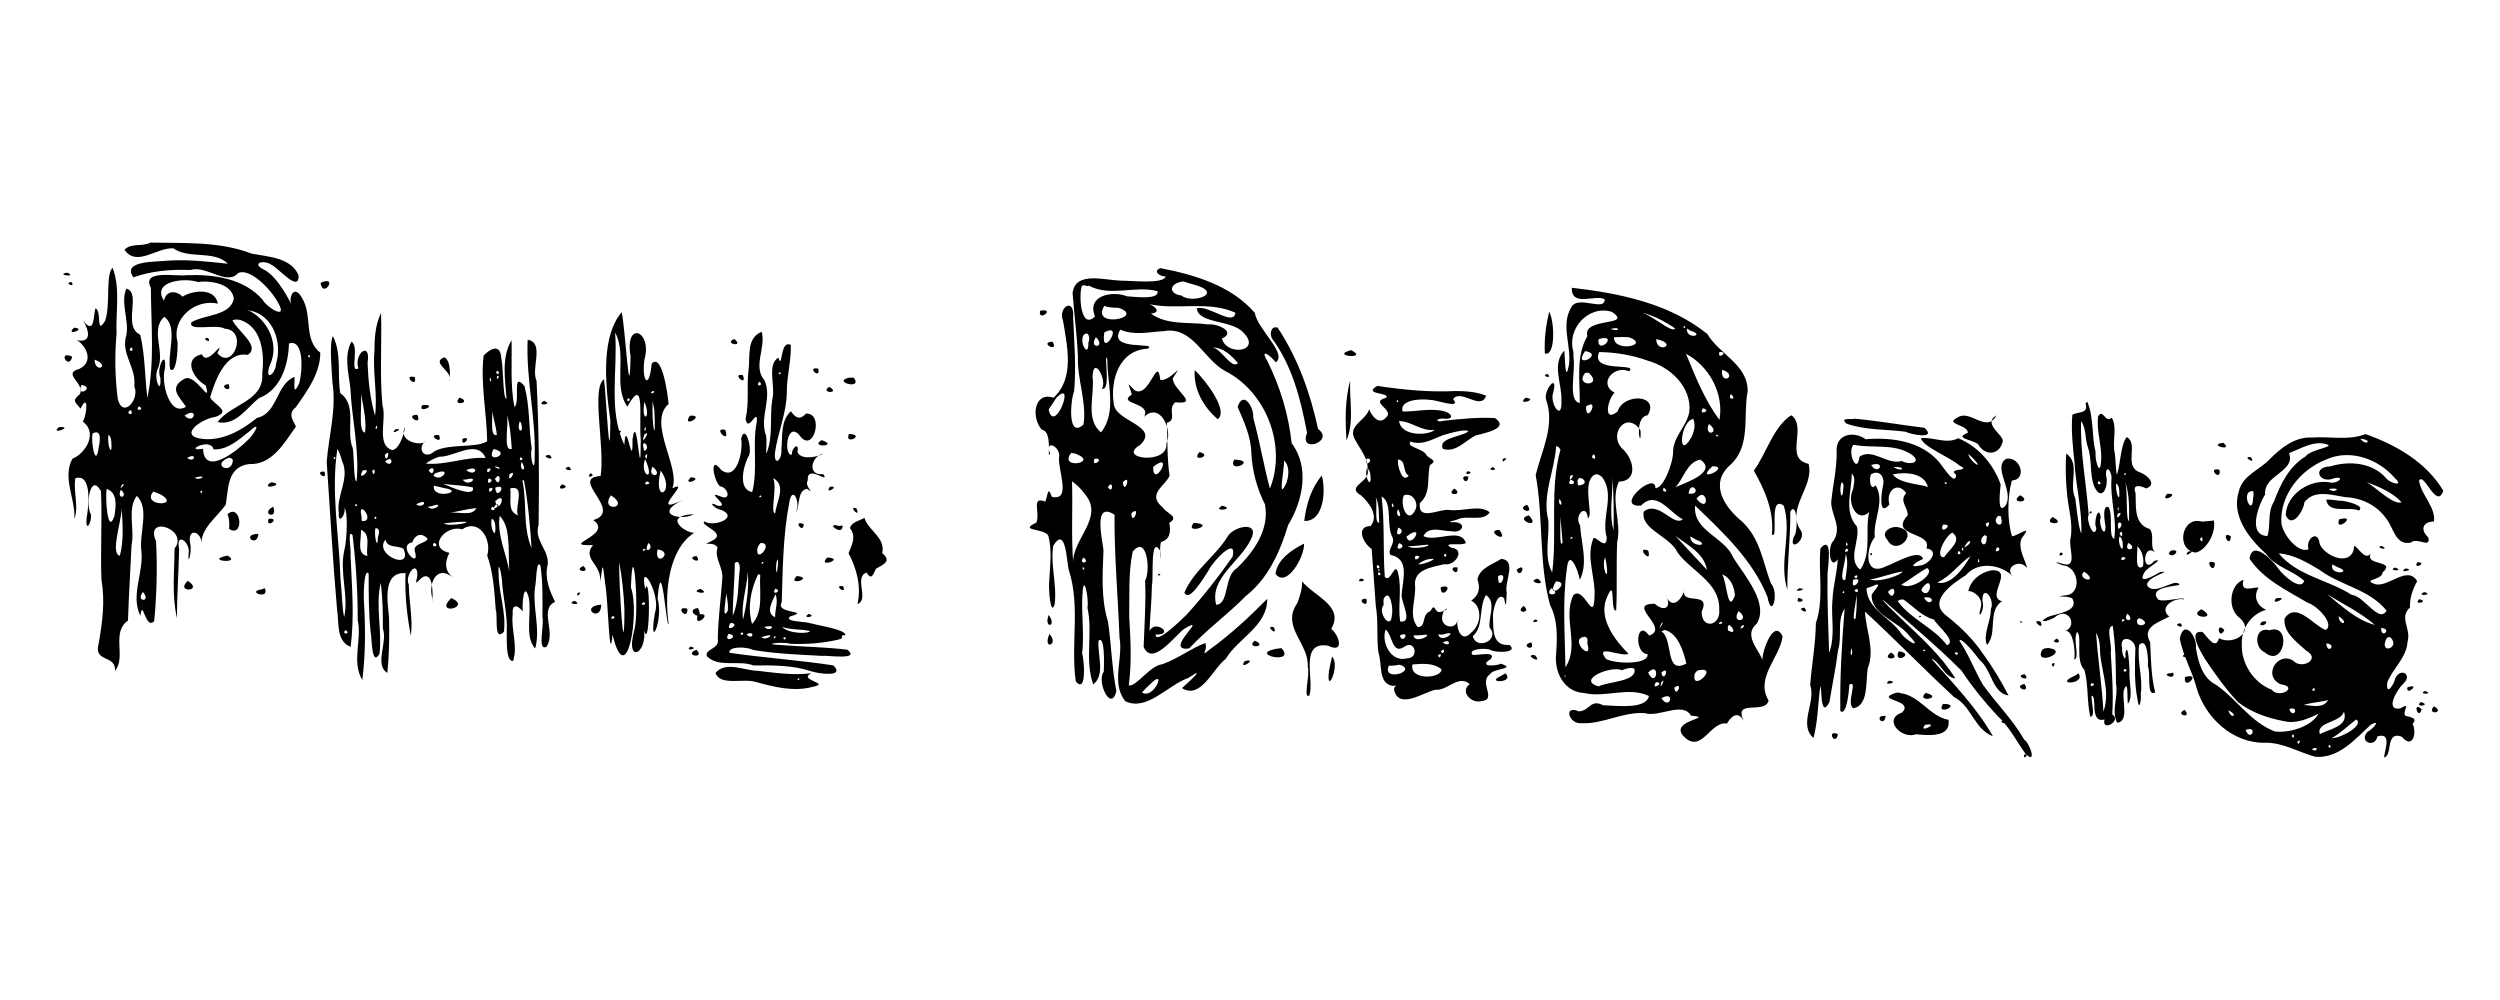
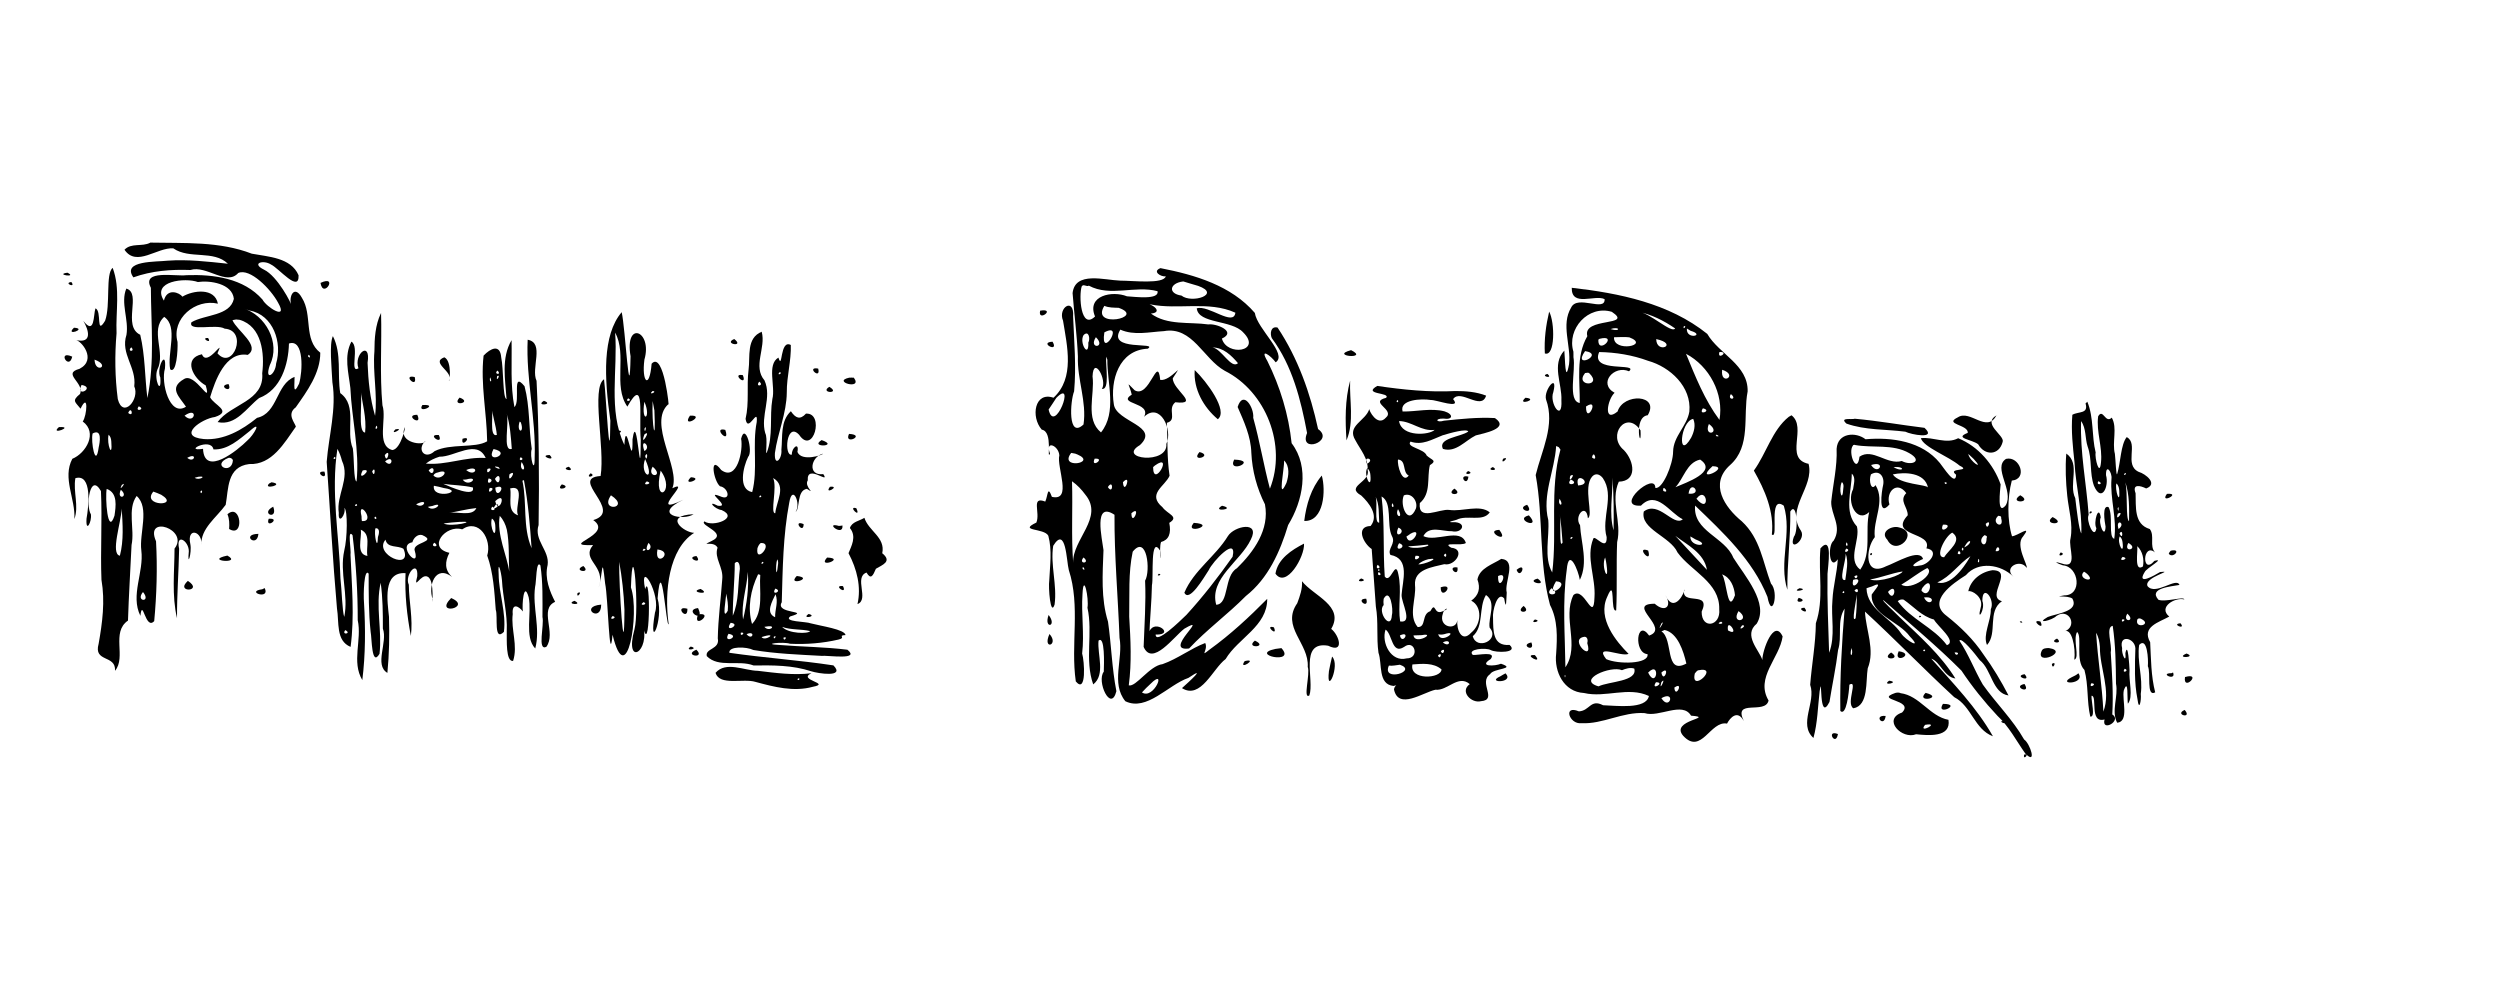
<svg xmlns="http://www.w3.org/2000/svg" width="250" height="100" viewBox="0 0 66.146 26.458" version="1.1" id="svg8">
  <defs id="defs2" />
  <g id="layer1" transform="matrix(1.928,0,0,1.928,-77.825,-219.944)">
    <path style="font-style:normal;font-variant:normal;font-weight:normal;font-stretch:normal;font-size:medium;line-height:1.25;font-family:'Street Ink';-inkscape-font-specification:'Street Ink';letter-spacing:0px;word-spacing:0px;fill:#000000;fill-opacity:1;stroke:none;stroke-width:0.265" d="m 42.424,117.408 c 0.468,0.01 0.953,-0.02 1.397,0.152 0.226,0.043 0.537,0.052 0.642,0.296 0.011,0.25 -0.27,-0.097 -0.378,-0.147 -0.106,-0.069 -0.276,-0.018 -0.097,0.07 0.184,0.087 0.385,0.473 0.379,0.5 -0.049,-0.13 0.038,-0.302 0.142,-0.113 0.149,0.235 0.018,0.572 0.252,0.753 8.35e-4,0.281 -0.181,0.528 -0.337,0.75 -0.129,0.094 -0.009,0.214 0.002,0.265 -0.159,0.224 -0.328,0.527 -0.64,0.513 -0.309,0.038 -0.283,0.342 -0.323,0.559 -0.125,0.174 -0.347,0.327 -0.334,0.553 0.02,-0.193 -0.205,-0.254 -0.151,-0.012 0.023,0.118 -0.045,0.34 -0.021,0.096 3.56e-4,-0.143 -0.182,-0.257 -0.133,-0.033 -0.006,0.318 -0.031,0.635 -0.029,0.953 -0.074,-0.314 -0.035,-0.638 -0.034,-0.956 0.206,-0.261 -0.418,-0.475 -0.254,-0.1 0.02,0.365 0.009,0.732 -0.025,1.095 -0.122,0.134 -0.159,-0.331 -0.19,-0.072 -0.14,-0.284 0.051,-0.597 0.013,-0.898 -0.03,-0.235 0.118,-0.586 -0.064,-0.747 -0.132,0.181 -0.024,0.456 -0.07,0.673 -0.016,0.346 -0.038,0.691 -0.049,1.037 -0.235,0.162 -0.02,0.502 -0.178,0.689 0.015,-0.224 -0.298,-0.11 -0.225,-0.37 0.052,-0.293 0.09,-0.582 0.039,-0.878 -0.016,-0.406 0.012,-0.812 -0.007,-1.218 -0.15,-0.265 -0.212,0.206 -0.138,0.319 0.015,0.106 -0.073,0.264 -0.06,0.059 0.031,-0.172 0.079,-0.623 -0.153,-0.555 -0.033,0.185 0.052,0.382 -0.014,0.561 0.018,-0.276 -0.168,-0.563 -0.028,-0.827 0.188,-0.077 0.352,-0.359 0.143,-0.512 0.058,-0.079 0.083,-0.413 -0.03,-0.176 -0.072,-0.093 -0.126,-0.105 -0.007,-0.202 0.066,-0.154 -0.255,-0.278 -0.007,-0.345 0.244,-0.127 0.02,-0.392 -0.055,-0.396 0.238,0.056 0.181,-0.138 0.107,-0.262 0.159,0.205 0.137,-0.083 0.166,-0.171 0.093,0.029 0.002,0.384 0.133,0.169 0.077,-0.211 0.003,-0.648 0.104,-0.725 0.107,0.285 0.04,0.599 0.053,0.897 -0.026,0.301 -0.022,0.605 0.017,0.903 0.071,0.277 0.306,-2.2e-4 0.226,-0.175 0.033,-0.264 -0.192,-0.444 -0.107,-0.706 0.035,-0.21 -0.084,-0.439 -0.002,-0.635 0.215,0.061 -0.06,0.514 0.191,0.634 0.068,0.285 0.062,0.579 0.098,0.868 0.103,-0.498 0.05,-1.009 0.048,-1.513 -0.134,-0.256 0.345,-0.152 0.49,-0.173 0.37,-0.013 0.783,0.041 1.042,0.335 0.053,0.104 0.358,0.295 0.214,0.043 -0.099,-0.186 -0.386,-0.48 -0.547,-0.408 -0.16,0.182 -0.436,-0.111 -0.657,-0.041 -0.264,-0.01 -0.532,0.011 -0.782,0.101 -0.166,-0.234 0.321,-0.211 0.47,-0.229 0.276,-0.02 0.553,0.013 0.827,0.042 -0.198,-0.192 -0.526,-0.057 -0.749,-0.211 -0.221,-0.017 -0.505,0.262 -0.67,0.019 0.092,-0.098 0.243,-0.038 0.352,-0.096 z m -1.133,0.413 c 0.147,0.072 -0.184,0.026 -10e-6,0 z m 1.79,0.128 c -0.173,-0.063 -0.64,-0.015 -0.466,0.255 0.044,-0.18 0.216,-0.108 0.254,-0.054 0.147,-0.089 0.444,-0.126 0.487,0.096 -0.307,-0.072 -0.641,0.205 -0.554,0.525 0.006,0.113 -0.015,0.445 -0.101,0.376 -0.044,-0.226 0.115,-0.583 -0.082,-0.72 -0.2,0.181 0.024,0.495 -0.093,0.722 -0.054,0.132 0.058,0.372 0.04,0.111 -0.061,-0.131 0.09,-0.408 0.063,-0.122 -0.057,0.188 0.063,0.667 0.289,0.522 -0.093,-0.138 -0.24,-0.256 -0.028,-0.379 0.152,-0.101 0.386,0.391 0.299,0.087 -0.176,-0.097 -0.316,-0.372 -0.052,-0.428 0.073,0.19 0.326,-0.259 0.213,-0.013 0.213,0.247 0.426,-0.316 0.099,-0.338 -0.114,-0.071 -0.509,0.047 -0.456,-0.088 0.186,-0.109 0.528,-0.084 0.582,-0.321 -0.021,-0.211 -0.33,-0.256 -0.496,-0.231 z m -1.736,0 c 0.069,0.091 -0.116,0.012 0,0 z m 3.419,0.012 c 0.252,-0.118 0.037,0.228 0,0 z m -1.067,0.347 c 0.313,0.09 0.523,0.478 0.372,0.78 -0.08,0.229 0.076,0.14 0.086,-0.021 0.087,-0.284 -0.039,-0.667 -0.361,-0.726 -0.032,-0.012 -0.065,-0.023 -0.098,-0.033 z m -0.141,0.165 c 0.06,0.144 0.394,0.356 0.209,0.476 -0.307,-0.051 -0.448,0.357 -0.516,0.581 0.05,0.107 0.309,0.191 0.067,0.271 -0.187,0.024 -0.53,0.267 -0.154,0.303 0.274,0.021 0.526,-0.124 0.731,-0.291 0.288,-0.063 0.259,-0.463 0.515,-0.562 0.003,0.086 -0.029,0.281 0.062,0.093 0.049,-0.16 0.072,-0.621 -0.139,-0.551 -0.007,0.29 -0.112,0.636 -0.409,0.748 -0.171,0.132 -0.319,0.386 -0.57,0.33 0.178,-0.248 0.645,-0.285 0.612,-0.67 0.034,-0.27 -0.004,-0.643 -0.309,-0.733 l -0.049,-0.005 -0.049,0.009 z m -2.175,0.103 c 0.193,0.012 -0.133,0.126 0,0 z m 1.84,0.141 c 0.064,0.096 -0.116,-0.005 0,0 z m -1.054,0.128 c -0.067,0.065 0.064,0.064 0,0 z m 2.427,0.128 c 0.055,0.048 0.003,-0.075 0,0 z m -3.237,0 c -0.045,0.197 -0.213,-0.095 0,0 z m 0.306,0.041 c 0.007,0.202 0.23,0.083 0,0 z m -0.178,0.347 c -0.09,0.188 0.199,0.036 0,0 z m 2.017,-0.012 c 0.065,0.145 -0.166,0.022 0,0 z m -1.232,0.306 c -0.065,0.085 0.103,0.043 0,0 z m -0.145,0.091 c 0.084,0.07 0.044,-0.112 0,0 z m 0.773,0.037 c 0.139,0.14 0.198,-0.139 0,0 z m 0.397,0.463 c -0.033,-0.172 -0.427,0.036 -0.143,-0.008 0.017,0.389 0.473,0.023 0.61,-0.116 0.085,-0.071 0.211,-0.293 0.031,-0.128 -0.146,0.114 -0.299,0.261 -0.498,0.252 z m -2.121,-0.306 c 0.228,-0.014 -0.136,0.12 0,0 z m 0.463,0.087 c -0.029,0.107 0.042,0.496 0.083,0.191 0.015,-0.065 0.051,-0.261 -0.083,-0.191 z m 0.219,0.017 c -0.03,0.132 0.058,0.346 0.037,0.092 -0.002,-0.033 -0.011,-0.069 -0.037,-0.092 z m 1.079,0.318 c 0.098,0.083 0.147,-0.083 0,0 z m 0.566,0 c -0.244,0.098 0.044,0.242 0.061,0.035 -0.007,-0.028 -0.036,-0.04 -0.061,-0.035 z m -0.463,0.273 c 0.053,0.045 0.18,-0.029 0.052,-0.014 z m 1.054,0.062 c 0.198,0.029 -0.128,0.109 -0.032,0.017 z m -2.055,0.037 c -0.059,0.121 0.086,-0.067 0,0 z m -0.207,0.054 c -0.023,0.112 0.012,0.658 0.107,0.367 0.018,-0.127 0.048,-0.312 -0.107,-0.367 z m 0.194,0.012 c -0.068,0.15 0.121,0.103 0,0 z m 0.446,0.025 c -0.172,0.204 0.378,0.208 0.109,0.044 -0.036,-0.017 -0.072,-0.031 -0.109,-0.044 z m 0.645,0 c 0.013,0.068 0.047,-0.054 0,0 z m 1,0.207 c 0.073,0.192 -0.19,0.098 0,0 z m -2.079,0.025 c -0.005,0.18 -0.159,0.625 -0.025,0.648 0.055,-0.212 0.038,-0.432 0.025,-0.648 z m 1.451,0.079 c 0.186,-0.165 0.238,0.333 0.023,0.202 0.005,-0.068 0.004,-0.139 -0.023,-0.202 z m 0.566,0.062 c 0.179,-0.015 -0.052,0.15 0,0 z m -0.141,0.207 c -0.018,0.202 -0.248,0.004 0,0 z m -0.426,0.298 c 0.217,0.12 -0.336,0.072 0,0 z m -0.542,0.347 c 0.227,0.149 -0.187,0.169 0,0 z m 1.054,0.099 c 0.083,0.169 -0.275,0.049 -0.032,0.016 z m -1.67,0.054 c -0.112,0.137 0.122,0.15 0,0 z" id="path819" />
    <path style="font-style:normal;font-variant:normal;font-weight:normal;font-stretch:normal;font-size:medium;line-height:1.25;font-family:'Street Ink';-inkscape-font-specification:'Street Ink';letter-spacing:0px;word-spacing:0px;fill:#000000;fill-opacity:1;stroke:none;stroke-width:0.214" d="m 45.595,118.374 c 0.012,0.422 -0.02,0.845 0.019,1.267 0.063,0.186 -0.091,0.549 0.135,0.614 0.123,-0.009 0.194,-0.366 0.17,-0.305 -0.093,0.206 0.272,0.255 0.285,0.178 -0.125,0.118 -0.009,0.267 0.126,0.142 0.218,-0.11 0.555,-0.036 0.721,-0.135 -0.005,-0.393 -0.093,-0.783 -0.049,-1.176 0.093,-0.098 0.227,-0.166 0.242,0.025 0.034,0.154 0.019,0.563 0.073,0.571 -0.017,-0.268 -0.076,-0.562 0.069,-0.808 0.007,0.306 -0.019,0.616 0.039,0.918 0.089,-0.077 -0.043,-0.507 0.139,-0.286 0.075,0.281 0.056,0.575 0.099,0.861 -0.034,0.099 0.043,0.376 0.04,0.116 0.019,-0.541 -0.121,-1.074 -0.096,-1.615 0.237,0.042 0.041,0.393 0.122,0.564 0.032,0.659 0.039,1.32 0.028,1.979 -0.068,0.209 0.153,0.35 0.124,0.548 -0.045,0.183 0.031,0.367 0.103,0.506 -0.226,0.099 0.02,0.428 -0.121,0.618 -0.127,0.058 -0.026,-0.298 -0.053,-0.41 7.19e-4,-0.236 0.007,-0.474 -0.028,-0.708 -0.061,-0.084 -0.055,0.234 -0.073,0.294 -0.039,0.282 0.076,0.568 0.002,0.846 -0.152,-0.159 -0.044,-0.482 -0.09,-0.702 -0.067,-0.239 -0.094,0.11 -0.08,0.194 -0.055,-0.073 -0.153,-0.124 -0.139,0.036 -0.026,0.214 0.074,0.433 0.005,0.643 -0.102,0.013 -0.085,-0.288 -0.087,-0.408 0.011,-0.237 -0.054,-0.467 -0.066,-0.703 -0.012,-0.122 -0.059,-0.292 -0.045,-0.078 0.002,0.265 0.106,0.527 0.072,0.79 -0.144,0.142 -0.079,-0.216 -0.112,-0.303 -0.019,-0.25 -0.032,-0.505 -0.117,-0.744 0.067,-0.224 -0.114,-0.515 -0.344,-0.36 -0.225,-0.07 -0.49,0.252 -0.175,0.322 -0.063,0.122 -0.068,0.236 0.037,0.331 -0.229,-0.175 -0.334,0.121 -0.266,0.308 -0.019,0.153 0.037,-0.262 -0.07,-0.311 -0.091,-0.052 -0.197,0.208 -0.142,-0.007 0.016,-0.242 -0.181,-0.015 -0.116,0.117 0.002,0.234 0.059,0.47 0.028,0.703 -0.054,-0.284 -0.085,-0.573 -0.073,-0.862 -0.319,-0.02 -0.247,0.394 -0.227,0.599 0.008,0.257 0.003,0.514 -0.022,0.77 -0.184,-0.109 0.007,-0.421 -0.062,-0.608 5.56e-4,-0.21 -9.41e-4,-0.421 -0.03,-0.629 -0.074,0.321 0.022,0.652 -0.016,0.975 -0.111,0.188 -0.104,-0.216 -0.122,-0.302 -0.028,-0.265 -0.027,-0.532 -0.027,-0.798 -0.063,-0.087 -0.074,0.289 -0.064,0.395 0.021,0.355 0.021,0.713 -0.023,1.066 -0.151,-0.253 -0.003,-0.551 -0.063,-0.822 0.001,-0.39 -0.024,-0.78 -0.071,-1.167 -0.075,-0.096 -0.016,0.209 -0.028,0.27 0.017,0.42 0.057,0.843 0.001,1.263 -0.205,-0.084 -0.155,-0.337 -0.187,-0.529 -0.059,-0.669 -0.094,-1.341 -0.141,-2.01 0.029,-0.365 0.137,-0.726 0.078,-1.094 -0.009,-0.193 -0.045,-0.521 0.007,-0.632 0.124,0.243 0.058,0.523 0.101,0.782 0.242,0.176 0.07,0.517 0.173,0.761 0.018,0.125 0.01,0.449 0.051,0.452 0.044,-0.43 -0.066,-0.854 -0.085,-1.282 -0.024,-0.21 -0.091,-0.438 0.014,-0.637 0.117,0.066 -0.032,0.445 0.097,0.366 -0.07,-0.197 0.174,-0.391 0.125,-0.075 0.009,0.245 0.034,0.491 0.103,0.727 0.036,-0.295 -0.034,-0.59 -0.009,-0.885 0.001,-0.177 0.011,-0.36 0.089,-0.522 z m 0.868,0.608 c 0.113,0.052 0.07,0.369 0.063,0.317 0.074,-0.115 -0.26,-0.243 -0.063,-0.317 z m 0.731,0.182 c -0.065,0.051 0.065,0.07 0,0 z m -1.137,0.089 c 0.043,0.175 -0.182,-0.043 0,0 z m 1.131,-0.012 c -0.023,0.103 0.061,-0.035 0,0 z m -0.096,0.015 c -0.02,0.067 0.04,0.084 0,0 z m -1.779,0.161 c 0.035,0.164 -0.045,0.589 0.063,0.598 0.023,-0.202 -0.04,-0.4 -0.063,-0.598 z m 1.36,0.118 c 0.19,0.07 -0.123,0.132 0,0 z m -0.511,0.102 c 0.248,-0.014 -0.086,0.135 0,0 z m 1.668,-0.058 c 0.149,0.054 -0.128,0.079 0,0 z m -0.719,0.065 c 0.034,0.11 -0.039,0.437 0.073,0.404 -0.012,-0.137 -0.063,-0.267 -0.073,-0.404 z m -1.019,0.127 c 0.081,0.174 -0.193,-7.8e-4 0,0 z m 1.227,-0.016 c 0.04,0.127 -0.062,0.526 0.07,0.484 -0.012,-0.163 -0.023,-0.327 -0.07,-0.484 z m -1.789,0.165 c -0.037,0.079 0.042,0.035 0,0 z m 1.967,-0.056 c -0.051,0.153 0.073,0.174 0.016,0.011 z m -1.705,0.107 c 0.146,-0.029 -0.094,0.097 0,0 z m 0.596,0.078 c 0.074,0.158 -0.184,-0.017 0,0 z m 0.325,0.051 c 0.153,-0.051 -0.028,0.145 0,0 z m -1.717,0.138 c -0.092,0.592 0.025,1.187 0.042,1.78 0.018,0.158 0.025,0.458 0.052,0.527 0.062,-0.302 -0.067,-0.606 -2.17e-4,-0.909 0.043,-0.169 0.049,-0.555 0.002,-0.587 0.026,0.09 -0.089,0.241 -0.077,0.068 -0.037,-0.243 0.159,-0.472 0.044,-0.715 -0.014,-0.056 -0.034,-0.111 -0.062,-0.162 z m 0.65,0.086 c 0.025,0.149 0.096,-0.116 0,0 z m -0.688,0.024 c -0.049,0.047 0.043,0.031 0,0 z m 1.252,0.093 c 0.278,0.025 0.544,-0.096 0.821,-0.077 -0.12,-0.267 -0.431,-0.011 -0.634,-0.018 -0.067,0.021 -0.132,0.051 -0.187,0.095 z m 0.929,-0.2 c -0.125,0.225 0.272,0.057 0,0 z m -1.489,0.17 c 0.106,0.114 0.128,-0.111 0,0 z m 1.861,-0.058 c -0.049,0.068 0.074,0.036 0,0 z m 0.398,-0.03 c 0.105,0.107 -0.169,0.003 0,0 z m -0.385,0.096 c -0.045,0.129 0.096,0.145 0,0 z m -2.706,0.132 c 0.051,0.148 -0.158,-0.012 0,0 z m 0.525,-0.016 c -0.095,0.183 0.165,-0.041 0,0 z m 0.13,0.014 c 0.037,0.115 0.054,-0.098 0,0 z m 0.775,-0.015 c 0.076,0.121 0.104,-0.108 0,0 z m 0.956,-0.047 c -0.135,-0.03 0.081,0.07 0,0 z m -0.441,0.042 c 0.131,0.111 0.197,-0.082 0,0 z m -0.449,0.076 c 0.101,0.101 0.255,-0.111 0.059,-0.042 -0.024,0.004 -0.051,0.017 -0.059,0.042 z m 0.741,-0.09 c -0.028,0.119 0.109,-0.042 0,0 z m 1.117,-0.031 c 0.108,0.086 -0.136,0.034 0,0 z m -0.814,0.103 c -0.034,0.165 0.124,-0.085 0,0 z m -0.2,0.064 c 0.075,0.157 0.097,-0.142 0,0 z m -0.442,0.011 c 0.084,0.115 0.244,-0.059 0.047,-0.003 -0.016,8.8e-4 -0.032,0.002 -0.047,0.003 z m 0.355,-0.017 c -0.047,0.124 0.111,0.016 0,0 z m -0.622,0.074 c 0.099,0.043 0.439,0.194 0.407,0.05 -0.134,-0.032 -0.272,-0.031 -0.407,-0.05 z m 1.086,-0.043 c 0.066,0.305 4.07e-4,0.632 0.126,0.926 -0.022,-0.311 -0.047,-0.628 -0.105,-0.933 l -0.007,6.4e-4 -0.013,0.006 z m -1.215,0.069 c -0.032,0.201 0.456,0.077 0.135,0.031 -0.044,-0.012 -0.089,-0.023 -0.135,-0.031 z m 1.047,0.036 c 0.025,0.124 -0.052,0.316 0.109,0.37 -0.057,-0.102 0.115,-0.424 -0.109,-0.37 z m -0.28,-0.006 c -0.052,0.119 0.107,-0.01 0,0 z m 0.076,-0.004 c 0.008,0.199 0.184,-0.074 0,0 z m 0.913,-0.045 c 0.158,0.039 -0.106,0.109 0,0 z m -2.819,0.269 c -0.062,0.034 0.04,0.038 0,0 z m 1.905,-0.039 c 0.049,0.214 0.174,-0.162 0,0 z m -1.83,0.274 c 0.203,0.015 -0.069,-0.326 -0.005,-0.066 -0.001,0.022 0.002,0.044 0.005,0.066 z m 0.744,-0.231 c 0.094,0.073 0.177,-0.078 0.033,-0.015 z m 0.161,0.036 c 0.087,0.084 0.235,-0.08 0.064,-0.013 l -0.032,0.006 z m 0.284,0.083 c 0.117,-0.025 0.328,0.056 0.382,-0.067 -0.129,0.012 -0.254,0.049 -0.382,0.067 z m 0.653,-0.119 c -0.102,0.127 0.099,-6.4e-4 0,0 z m -0.052,0.033 c -0.063,0.075 0.095,0.051 0,0 z m -1.62,0.156 c 0.051,0.05 0.023,-0.06 0,0 z m 1.722,-0.031 c -0.046,0.253 0.103,0.557 0.13,0.766 -0.01,-0.191 0.004,-0.386 -0.033,-0.576 -0.017,-0.07 -0.048,-0.137 -0.098,-0.19 z m -0.108,0.039 c -0.037,0.112 0.065,0.33 0.046,0.086 -0.003,-0.033 -0.016,-0.069 -0.046,-0.086 z m -0.662,0.066 c 0.094,0.057 0.498,-0.038 0.214,-0.021 -0.072,0.004 -0.143,0.012 -0.214,0.021 z m -0.935,0.066 c -0.026,0.074 0.028,0.333 0.033,0.122 0.014,-0.038 0.036,-0.126 -0.033,-0.122 z m -0.202,0.02 c 0.018,0.112 -0.072,0.336 0.091,0.36 -0.024,-0.119 0.056,-0.296 -0.091,-0.36 z m 0.707,0.173 c -0.224,0.039 0.119,0.397 0.033,0.114 -0.037,-0.119 0.323,-0.117 0.101,-0.214 -0.063,-0.015 -0.119,0.043 -0.133,0.1 z m -0.368,-0.036 c -0.172,0.203 0.381,0.439 0.247,0.126 -0.079,-0.052 -0.22,-0.004 -0.247,-0.126 z m 0.671,0.041 c -0.074,0.065 0.092,0.069 0,0 z m 0.23,0.76 c 0.303,0.129 -0.247,0.249 0,0 z m 1.692,0.038 c 0.138,0.067 -0.137,0.05 0,0 z m -3.145,0.402 c -0.059,0.075 0.097,0.049 0,0 z" id="path821" />
    <path style="font-style:normal;font-variant:normal;font-weight:normal;font-stretch:normal;font-size:medium;line-height:1.25;font-family:'Street Ink';-inkscape-font-specification:'Street Ink';letter-spacing:0px;word-spacing:0px;fill:#000000;fill-opacity:1;stroke:none;stroke-width:0.214" d="m 48.897,118.362 c 0.051,0.217 0.108,1.381 0.122,0.606 -0.085,-0.5 0.305,-0.351 0.19,0.046 -0.041,0.31 0.07,0.417 0.099,0.056 0.169,-0.186 0.25,0.663 0.23,0.555 -0.29,0.258 0.172,0.882 0.054,1.154 0.297,-0.142 -0.37,0.412 0.152,0.157 -0.443,0.211 0.004,0.294 0.14,0.199 -0.428,0.021 -0.128,0.254 0.008,0.256 -0.345,0.218 -0.414,0.804 -0.35,1.252 -0.033,0.067 -0.096,-1.017 -0.152,-0.352 0.087,0.302 -0.131,0.753 -0.036,0.195 0.088,-0.244 -0.222,-0.755 -0.135,-0.322 0.082,-0.278 0.065,1.045 -0.035,0.47 0.12,0.398 -0.257,0.606 -0.111,0.08 0.069,-0.269 -0.023,-1.362 -0.049,-0.574 0.125,0.352 -0.06,1.443 -0.252,0.649 -0.045,0.468 -0.06,-0.505 -0.102,-0.703 -0.047,-0.442 -0.031,-0.111 -0.09,0.057 0.114,-0.303 -0.249,-0.375 -0.076,-0.584 -0.486,0.015 0.297,-0.139 0.003,-0.343 0.425,-0.125 -0.342,-0.575 0.101,-0.605 0.062,-0.391 -0.132,-1.209 0.047,-1.328 0.029,0.222 0.08,1.354 0.087,0.569 -0.085,-0.589 -0.112,-1.174 0.155,-1.489 z m -0.09,0.281 c 0.04,0.508 -0.1,1.072 0.127,1.541 0.023,-0.419 0.116,0.405 0.112,-0.076 0.064,-0.449 0.11,0.758 0.113,0.003 -0.029,-0.295 0.066,-0.9 -0.184,-0.452 -0.2,-0.286 -3.1e-5,-0.711 -0.168,-1.016 z m 0.515,0.801 c -0.078,0.069 0.079,0.01 0,0 z m -0.336,0.101 c -0.057,0.06 0.075,0.034 0,0 z m 0.336,0.037 c -0.015,0.337 0.048,0.646 0.024,0.129 z m -0.113,0.01 c -0.051,0.303 0.103,0.239 0,0 z m 0.625,0.191 c 0.232,-0.014 -0.127,0.188 0,0 z m -0.625,0.181 c 0.008,0.095 0.04,-0.082 0,0 z m -0.346,0.023 c 0.083,0.013 -0.082,0.079 0,0 z m 0.346,0.054 c -0.073,0.204 0.111,-0.088 0,0 z m 0,0.228 c 0.111,-0.062 -0.073,-0.208 0,0 z m 0.01,0.067 c 0.023,0.114 0.049,-0.093 0,0 z m 0,0.043 c -0.086,0.224 0.154,0.34 0,0 z m 0.103,0.104 c -0.092,0.162 0.172,0.146 0,0 z m 0.11,0.054 c -0.115,0.488 0.216,0.297 0,0 z m -0.961,0.037 c 0.09,0.038 -0.087,0.081 0,0 z m 1.376,0.054 c 0.194,0.014 -0.138,0.135 0,0 z m -0.605,0.057 c -0.088,0.074 0.11,0.031 0,0 z m -0.492,0.191 c -0.165,0.238 0.282,0.183 0,0 z m 0.515,0.653 c -0.09,0.173 0.096,0.085 0,0 z m -0.066,0.08 c -0.053,0.061 0.076,0.008 0,0 z m 0.189,0.01 c -0.049,0.27 0.244,0.031 0,0 z m 0.535,0.09 c 0.1,0.132 -0.169,0.02 0,0 z m -1.06,0.08 c -0.006,0.295 0.07,1.528 0.072,0.655 -0.009,-0.22 -0.033,-0.439 -0.072,-0.655 z m -0.492,0.057 c 0.12,0.112 -0.16,0.069 0,0 z m 1.609,0.315 c 0.169,0.093 -0.184,0.044 0,0 z m -1.689,0.057 c 0.084,-0.044 -0.02,0.095 0,0 z m 0.907,0.124 c -0.087,0.061 0.08,0.036 0,0 z m -0.582,0.034 c -7.98e-4,0.262 -0.313,0.028 0,0 z m 1.183,0.057 c 0.007,0.186 -0.192,-0.053 0,0 z m 0.146,0.077 c 0.237,-0.035 -0.083,0.221 0,0 z m -1.173,0.023 c -0.069,0.074 0.089,0.021 0,0 z m 1.15,0.462 c 0.135,0.133 -0.193,0.08 0,0 z" id="path823" />
    <path style="font-style:normal;font-variant:normal;font-weight:normal;font-stretch:normal;font-size:medium;line-height:1.25;font-family:'Street Ink';-inkscape-font-specification:'Street Ink';letter-spacing:0px;word-spacing:0px;fill:#000000;fill-opacity:1;stroke:none;stroke-width:0.214" d="m 50.819,118.633 c 0.06,0.22 -0.126,0.474 0.038,0.666 0.106,0.237 -0.059,0.483 0.01,0.723 0.039,0.071 -0.003,0.312 0.021,0.269 0.091,-0.233 0.036,-0.492 0.077,-0.736 0.045,-0.173 -0.079,-0.473 0.083,-0.569 0.06,0.189 0.017,-0.255 0.17,-0.173 0.008,0.211 -0.057,0.433 -0.055,0.651 -0.002,0.287 -0.125,0.551 -0.163,0.832 -0.012,0.197 0.102,0.086 0.089,-0.046 0.018,-0.179 -0.016,-0.392 0.13,-0.528 0.064,0.095 0.126,0.123 0.207,0.033 0.259,-0.016 0.101,0.58 -0.094,0.29 -0.176,-0.189 -0.211,0.306 -0.099,0.272 -0.007,-0.092 0.105,-0.182 0.076,-0.036 0.057,0.14 0.354,0.04 0.35,0.024 -0.164,0.039 -0.219,0.307 0.005,0.28 0.101,0.152 -0.23,-0.15 -0.213,0.086 -0.056,0.087 0.126,0.203 -0.012,0.116 -0.143,0.023 -0.091,0.274 -0.155,0.316 0.079,-0.109 -0.045,-0.388 -0.087,-0.127 -0.086,0.45 -0.09,0.91 -0.103,1.367 -0.1,0.167 0.416,0.109 0.116,0.195 -0.099,0.076 0.218,0.068 0.282,0.095 0.139,0.037 0.469,0.083 0.477,0.161 -0.115,0.005 0.015,0.036 -0.098,0.062 -0.215,0.05 -0.443,0.068 -0.663,0.057 -0.095,-0.032 -0.407,0.005 -0.145,0.017 0.31,0.025 0.624,0.027 0.932,0.065 0.181,0.147 -0.264,0.075 -0.36,0.084 -0.311,-0.017 -0.624,-0.029 -0.93,-0.08 -0.094,-0.047 -0.342,-0.055 -0.33,0.038 0.475,0.069 0.954,0.101 1.428,0.173 0.167,0.171 -0.213,0.111 -0.304,0.081 -0.258,-0.085 -0.526,-0.083 -0.792,-0.08 -0.205,-0.08 -0.48,0.037 -0.642,-0.128 -0.026,-0.109 0.184,-0.091 0.151,-0.244 0.005,-0.271 0.042,-0.538 0.061,-0.808 0.02,-0.17 -0.115,-0.292 -0.064,-0.436 -0.052,-0.105 -0.254,-0.008 -0.086,-0.09 0.243,-0.11 -0.17,-0.215 -0.094,-0.271 0.115,0.084 0.481,-0.048 0.235,-0.156 -0.091,-0.009 -0.211,-0.142 -0.052,-0.059 0.196,0.028 -0.19,-0.217 0.03,-0.131 0.16,0.075 0.116,-0.12 2.89e-4,-0.136 -0.089,-0.074 -0.15,-0.445 0.016,-0.224 0.22,0.165 0.305,-0.273 0.274,-0.428 0.056,-0.232 0.17,0.173 0.096,0.249 -0.068,0.139 -0.141,0.447 0.056,0.483 0.081,-0.313 -8.48e-4,-0.644 0.062,-0.961 0.021,-0.224 -0.12,0.166 -0.153,-0.044 0.052,-0.222 0.013,-0.447 0.041,-0.673 0.025,-0.184 -0.035,-0.436 0.183,-0.524 z m -0.377,0.098 c 0.151,0.12 -0.16,0.066 0,0 z m 1.152,0.406 c 0.042,0.165 -0.175,-0.033 0,0 z m 0.489,0.125 c 0.13,0.176 -0.309,0.053 -0.063,-3.5e-4 l 0.032,-7.3e-4 z m -1.018,-0.076 c -0.052,0.06 0.056,0.011 0,0 z m -0.505,0.041 c 0.068,0.174 -0.168,-0.032 0,0 z m 1.187,0.16 c 0.166,0.101 -0.143,0.087 0,0 z m -0.962,-0.071 c -0.064,0.081 0.076,0.058 0,0 z m 1.232,0.717 c 0.244,0.014 -0.078,0.165 0,0 z m -1.698,-0.055 c 0.076,0.221 -0.188,-0.048 0,0 z m 1.322,0.14 c 0.253,0.088 -0.176,0.108 0,0 z m -0.666,0.521 c 0.062,0.122 -0.046,0.49 0.03,0.483 0.012,-0.156 0.162,-0.377 -0.03,-0.483 z m 0.78,0.12 c 0.155,-0.018 -0.089,0.121 0,0 z m -0.957,0.118 c -0.046,0.05 0.051,0.018 0,0 z m 1.319,0.176 c 0.074,0.157 -0.128,-0.038 0,0 z m 0.111,0.132 c 0.058,0.183 0.291,0.267 0.245,0.486 0.14,0.114 0.003,0.159 -0.087,0.213 -0.041,0.096 -0.069,0.155 -0.129,0.052 -0.177,0.065 0.042,0.37 -0.124,0.433 0.054,-0.234 -0.007,-0.48 -0.123,-0.699 0.037,-0.094 0.116,-0.227 0.019,-0.345 0.028,-0.087 0.131,-0.097 0.199,-0.14 z m -0.301,0.105 c 0.015,0.164 -0.258,-0.053 -0.049,0.006 l 0.025,-0.002 z m -0.533,-0.019 c 0.001,0.149 -0.158,-0.066 0,0 z m -0.634,0.332 c -0.031,0.229 0.235,-0.078 0.046,-0.073 -0.024,0.018 -0.037,0.046 -0.046,0.073 z m 0.956,0.127 c 0.264,0.01 -0.143,0.157 0,0 z m -0.684,0.024 c -0.03,0.092 -0.012,0.298 0.009,0.082 0.005,-0.027 0.006,-0.058 -0.009,-0.082 z m -0.204,0.034 c -0.048,0.053 0.05,0.016 0,0 z m -0.379,0.02 c -4.1e-4,0.24 -0.028,0.48 -0.027,0.72 0.087,-0.199 0.069,-0.432 0.097,-0.644 0.002,-0.037 -0.014,-0.134 -0.07,-0.076 z m 0.179,0.119 c -0.012,0.218 -0.095,0.435 -0.065,0.653 0.051,-0.213 0.082,-0.434 0.065,-0.653 z m 0.672,0.056 c 0.251,0.028 -0.144,0.147 0,0 z m -0.533,-0.019 c -0.099,0.207 -0.147,0.454 -0.081,0.678 0.165,-0.169 0.096,-0.465 0.113,-0.673 0.002,-3.7e-4 -0.034,-0.016 -0.032,-0.005 z m 1.167,0.158 c 0.067,0.133 -0.15,-0.018 0,0 z m -0.928,0.034 c -0.069,0.109 0.11,0.036 0,0 z m 0.002,0.078 c -0.042,0.093 -0.143,0.256 -0.005,0.315 -0.004,-0.105 0.048,-0.212 0.005,-0.315 z m -0.677,-0.009 c 5.09e-4,0.061 -0.064,0.389 0.022,0.235 0.009,-0.079 -0.005,-0.158 -0.022,-0.235 z m 1.132,0.279 c 0.133,0.034 -0.113,0.076 0,0 z m -1.518,-0.081 c 0.109,0.225 -0.212,0.026 0,0 z m 0.91,0.258 c 0.069,0.081 0.181,-0.029 0.034,-0.005 z m 0.244,4.1e-4 c 0.085,0.095 0.361,0.098 0.384,0.058 -0.126,-0.031 -0.261,-0.013 -0.384,-0.058 z m -0.706,-0.056 c -0.103,0.155 0.159,0.019 0,0 z m 0.14,0.135 c -0.017,0.075 0.082,-0.01 0,0 z m 0.078,0.021 c 0.08,0.1 0.131,-0.058 0,0 z m 0.206,0.04 c 0.044,0.069 0.249,-0.08 0,0 z m 0.167,-0.004 c -0.005,0.064 0.059,-0.036 0,0 z m 0.132,0.013 c 0.008,0.071 0.07,-0.033 0,0 z m -0.753,-0.054 c -0.087,0.15 0.177,0.03 0,0 z m -0.518,0.175 c 0.129,0.033 -0.103,0.07 0,0 z m 1.658,0.365 c -0.205,0.095 0.279,0.138 0.018,0.187 -0.263,0.073 -0.533,0.002 -0.788,-0.067 -0.166,-0.052 -0.492,0.059 -0.548,-0.124 0.143,-0.165 0.394,-0.03 0.581,-0.028 0.243,0.029 0.491,0.064 0.736,0.033 z m -0.195,0.082 c 0.025,0.043 0.048,-0.039 0,0 z" id="path825" />
    <path style="font-style:normal;font-variant:normal;font-weight:normal;font-stretch:normal;font-size:medium;line-height:1.25;font-family:'Street Ink';-inkscape-font-specification:'Street Ink';letter-spacing:0px;word-spacing:0px;fill:#000000;fill-opacity:1;stroke:none;stroke-width:0.265" d="m 56.294,117.759 c 0.47,0.092 0.968,0.238 1.292,0.614 0.032,0.22 0.456,0.566 0.286,0.678 -0.064,-0.09 -0.228,-0.209 -0.114,-0.018 0.175,0.353 0.292,0.736 0.333,1.128 0.252,0.33 0.153,0.794 -0.048,1.123 -0.11,0.365 -0.273,0.732 -0.58,0.974 -0.249,0.252 -0.537,0.461 -0.779,0.72 -0.375,0.048 0.303,-0.486 -0.066,-0.271 -0.141,0.107 -0.44,0.523 -0.558,0.249 0.01,-0.303 0.034,-0.606 0.02,-0.908 0.079,-0.136 0.025,-0.642 -0.17,-0.398 -0.062,0.29 -0.042,0.596 -0.048,0.892 0.019,0.315 0.036,0.628 -0.006,0.942 0.099,0.027 0.284,-0.269 0.463,-0.291 0.206,-0.072 0.395,-0.219 0.586,-0.29 0.046,0.093 -0.086,0.206 0.06,0.09 0.286,-0.206 0.544,-0.446 0.791,-0.696 0.002,0.376 -0.4,0.538 -0.571,0.826 -0.175,0.13 -0.34,0.561 -0.599,0.399 0.092,-0.083 0.354,-0.319 0.088,-0.14 -0.279,0.096 -0.57,0.463 -0.865,0.32 -0.201,-0.247 -0.027,-0.584 -0.08,-0.87 -0.021,-0.563 -0.072,-1.125 -0.069,-1.689 -0.295,-0.195 -0.169,0.332 -0.151,0.485 -0.012,0.328 -0.037,0.664 0.062,0.982 0.046,0.317 0.053,0.639 0.115,0.954 -0.075,0.3 -0.276,-0.138 -0.173,-0.267 0.004,-0.106 0.017,-0.502 -0.072,-0.427 -0.019,0.19 0.099,0.467 -0.073,0.601 -0.12,-0.338 -0.002,-0.705 -0.079,-1.052 0.023,-0.127 -0.054,-0.495 -0.068,-0.188 -0.019,0.272 0.027,0.544 -0.005,0.816 0.031,0.099 0.063,0.562 -0.087,0.383 -0.073,-0.508 0.066,-1.032 -0.096,-1.529 -0.032,-0.119 -0.038,-0.618 -0.214,-0.332 -0.041,0.263 0.056,0.536 0.019,0.806 -0.056,0.174 -0.088,-0.236 -0.073,-0.332 0.009,-0.203 0.041,-0.412 -0.013,-0.612 -0.056,-0.109 -0.421,-0.059 -0.164,-0.181 0.057,-0.137 -0.079,-0.366 0.122,-0.288 0.038,-0.084 0.03,-0.229 0.091,-0.065 0.285,0.066 0.062,-0.407 0.102,-0.57 -0.009,-0.135 -0.2,-0.215 -0.128,-0.023 -0.05,0.102 0.047,-0.302 -0.113,-0.329 -0.154,-0.176 -0.098,-0.528 0.161,-0.438 0.295,-0.271 0.187,-0.71 0.131,-1.057 -0.076,-0.182 0.157,-0.328 0.138,-0.058 0.014,0.341 0.045,0.687 0.014,1.027 -0.053,0.131 -0.091,0.66 0.129,0.455 0.047,-0.312 -0.089,-0.619 -0.077,-0.933 -0.012,-0.291 -0.051,-0.58 -0.073,-0.87 0.034,-0.305 0.442,-0.177 0.656,-0.171 0.173,-1.8e-4 0.591,0.051 0.623,-0.059 -0.071,0.009 -0.19,-0.069 -0.072,-0.113 z m 0.31,0.182 c -0.19,0.022 -0.214,0.167 -0.025,0.194 0.14,0.114 0.554,-0.018 0.229,-0.133 -0.068,-0.021 -0.137,-0.039 -0.204,-0.061 z m -1.393,0.066 c -0.043,0.126 -0.015,0.607 0.182,0.415 -0.12,-0.29 0.24,-0.357 0.438,-0.277 0.114,0.007 0.446,0.051 0.42,-0.07 -0.309,-0.083 -0.648,0.082 -0.943,-0.076 -0.031,0.02 -0.073,-0.028 -0.097,0.009 z m 0.827,0.244 c 0.098,-0.044 0.32,0.114 0.122,0.131 0.223,0.165 0.529,0.112 0.788,0.149 0.107,-0.017 0.396,0.099 0.186,0.194 0.068,0.249 0.557,0.179 0.292,-0.085 -0.159,-0.175 -0.615,-0.115 -0.637,-0.33 0.161,-0.051 0.507,0.256 0.53,0.06 -0.369,-0.167 -0.782,-0.036 -1.167,-0.114 -0.038,-0.002 -0.076,-0.004 -0.114,-0.004 z m -0.517,0.025 c -0.199,0.318 0.58,0.161 0.196,0.027 -0.066,-0.003 -0.134,6e-5 -0.196,-0.027 z m -0.881,0.066 c 0.226,-0.037 -0.039,0.166 0,0 z m 3.258,0.232 c 0.28,0.42 0.45,0.903 0.556,1.393 0.235,0.167 -0.271,0.346 -0.151,0.054 -0.086,-0.456 -0.202,-0.923 -0.484,-1.302 -0.028,-0.062 -0.015,-0.169 0.079,-0.145 z m -2.377,0.066 c -0.061,0.394 0.29,-0.154 0,0 z m 0.219,-0.037 c -0.187,0.303 0.528,0.163 0.377,0.261 -0.398,0.018 -0.518,0.44 -0.466,0.762 0.03,0.244 0.64,0.298 0.358,0.561 -0.325,0.191 0.389,0.274 0.363,-0.017 0.092,-0.19 -0.086,-0.581 -0.306,-0.371 0.109,-0.204 -0.382,-0.17 -0.169,-0.305 -0.032,-0.14 -0.095,-0.197 0.04,-0.059 0.205,0.118 0.314,-0.504 0.351,-0.142 0.147,0.021 0.348,-0.292 0.172,-0.023 -0.002,0.159 0.385,0.369 0.035,0.329 -0.116,0.094 0.033,0.243 -0.116,0.282 0.011,0.245 7.33e-4,0.486 0.037,0.727 -0.062,0.143 -0.314,0.25 -0.098,0.431 0.07,0.097 0.236,0.129 0.094,0.215 0.029,0.148 -0.007,0.234 -0.113,0.263 -0.035,0.098 0.017,0.365 -0.01,0.122 -0.144,-0.233 -0.09,0.363 -0.115,0.47 -0.002,0.187 -0.034,0.565 -0.033,0.631 0.076,-0.171 0.358,0.055 0.084,0.047 3.87e-4,0.142 0.334,-0.185 0.422,-0.27 0.229,-0.25 0.439,-0.522 0.634,-0.798 0.066,-0.297 -0.276,0.068 -0.327,0.183 -0.072,0.111 -0.27,0.449 -0.335,0.31 0.128,-0.305 0.428,-0.498 0.598,-0.777 0.086,-0.138 0.448,-0.213 0.314,0.048 -0.139,0.298 -0.573,0.533 -0.475,0.895 0.181,-0.009 0.103,-0.395 0.284,-0.501 0.233,-0.228 0.451,-0.532 0.385,-0.877 -0.111,-0.22 -0.175,-0.459 -0.187,-0.708 -0.006,-0.225 -0.102,-0.431 -0.188,-0.628 0.076,-0.241 0.229,0.011 0.214,0.149 0.09,0.321 0.143,0.651 0.229,0.972 0.235,-0.593 -0.052,-1.332 -0.62,-1.618 -0.293,-0.163 -0.443,-0.615 -0.835,-0.544 -0.199,0.011 -0.409,0.064 -0.599,-0.021 z m -0.504,0.074 c -0.065,0.106 0.075,0.329 0.065,0.103 0.028,-0.046 0.009,-0.175 -0.065,-0.103 z m 0.169,0.029 c -0.11,0.17 0.149,0.148 0,0 z m -0.595,0.062 c 0.097,0.163 -0.199,0.01 0,0 z m 2.195,0.079 c 0.125,0.018 0.256,0.302 0.35,0.216 -0.089,-0.105 -0.202,-0.216 -0.35,-0.216 z m 1.902,0.037 c 0.26,0.13 -0.308,0.082 0,0 z m -3.361,0.091 c -0.01,0.13 0.053,0.458 -0.059,0.441 0.079,-0.118 -0.117,-0.468 -0.128,-0.172 0.033,0.248 -0.106,0.587 0.116,0.769 0.223,-0.277 0.083,-0.679 0.087,-0.999 l -0.015,-0.039 z m 1.215,0.182 c 0.162,0.155 0.465,0.561 0.317,0.675 -0.196,-0.164 -0.336,-0.414 -0.317,-0.675 z m 2.133,0.145 c -0.012,0.271 0.059,0.564 -0.05,0.82 -0.018,-0.274 -0.022,-0.553 0.05,-0.82 z m -4.138,0.397 c 0.08,0.36 0.38,-0.442 0.106,-0.16 -0.034,0.054 -0.071,0.107 -0.106,0.16 z m 0.31,0.595 c -0.178,0.228 0.365,0.141 0.086,0.022 l -0.031,-0.012 z m 1.761,-0.012 c 0.2,0.054 -0.132,0.15 0,0 z m -1.439,0.091 c -0.063,0.144 0.161,-0.011 0,0 z m 2.6,0.025 c 0.006,0.103 -0.098,0.59 0.032,0.307 0.032,-0.1 0.048,-0.224 -0.032,-0.307 z m -1.798,0.091 c 0.001,0.305 0.287,-0.211 0.025,-0.022 -0.008,0.007 -0.017,0.015 -0.025,0.022 z m 1.112,-0.103 c 0.342,0.01 -0.1,0.204 0,0 z m 1.203,0.219 c 0.057,0.2 0.032,0.633 -0.241,0.623 0.028,-0.222 0.093,-0.449 0.241,-0.623 z m -2.729,0.091 c 0.015,0.199 0.127,-0.135 0,0 z m -0.699,-0.012 c 0.012,0.373 -0.012,0.747 0.016,1.12 -0.015,-0.323 0.428,-0.621 0.167,-0.937 -0.051,-0.07 -0.112,-0.134 -0.183,-0.184 z m 0.492,0.079 c 0.075,0.117 0.079,-0.123 0,0 z m 1.567,0.256 c 0.21,0.048 -0.159,0.092 0,0 z m -1.244,0.103 c 0.003,0.199 0.144,-0.126 0,0 z m 0.856,0.132 c 0.332,0.021 -0.144,0.175 0,0 z m 1.513,0.285 c 0.012,0.18 -0.246,0.621 -0.392,0.412 0.033,-0.203 0.223,-0.326 0.392,-0.412 z m -3.026,0.19 c -0.083,0.099 0.106,0.085 0,0 z m -0.012,0.157 c 0.058,0.048 -0.007,-0.074 0,0 z m 1.046,0.066 c 0.065,0.015 -0.053,0.047 0,0 z m 1.964,0.103 c 0.158,0.201 0.588,0.339 0.401,0.654 0.112,0.088 0.185,0.343 -0.042,0.231 -0.404,-0.067 -0.183,0.473 -0.258,0.683 -0.092,0.058 0.015,-0.299 -0.022,-0.392 0.021,-0.326 -0.371,-0.549 -0.144,-0.874 0.036,-0.097 0.073,-0.198 0.065,-0.303 z m -3.477,0.463 c 0.126,0.162 -0.072,0.2 0,0 z m 3.092,0.17 c 0.061,0.147 -0.141,-0.043 0,0 z m -3.08,0.091 c 0.139,0.156 -0.104,0.23 0,0 z m 2.819,0.091 c 0.197,0.093 -0.144,0.113 0,0 z m 0.364,0.103 c 0.211,0.232 -0.455,0.089 -0.082,0.011 0.027,-0.005 0.055,-0.008 0.082,-0.011 z m 0.695,0.116 c 0.118,0.117 -0.084,0.554 -0.043,0.199 0.012,-0.067 0.028,-0.133 0.043,-0.199 z m -1.199,0.062 c 0.201,-0.048 -0.1,0.144 0,0 z m -1.41,0.43 c 0.162,0.109 0.349,-0.352 0.117,-0.117 -0.041,0.037 -0.08,0.076 -0.117,0.117 z" id="path827" />
    <path style="font-style:normal;font-variant:normal;font-weight:normal;font-stretch:normal;font-size:medium;line-height:1.25;font-family:'Street Ink';-inkscape-font-specification:'Street Ink';letter-spacing:0px;word-spacing:0px;fill:#000000;fill-opacity:1;stroke:none;stroke-width:0.173" d="m 59.267,119.375 c 0.354,0.052 0.713,0.089 1.071,0.07 0.142,-5.5e-4 0.288,0.011 0.422,0.063 -0.065,0.213 -0.352,-0.1 -0.453,0.048 0.122,0.145 -0.23,0.008 -0.307,0.012 -0.122,-0.021 -0.434,-0.009 -0.386,0.158 0.19,0.003 0.387,-0.051 0.576,-0.002 0.126,0.04 0.115,0.121 -0.015,0.099 -0.127,-0.003 -0.099,0.062 0.007,0.029 0.232,-0.024 0.466,-0.049 0.699,-0.036 0.212,0.144 -0.16,0.21 -0.263,0.238 -0.144,0.07 -0.274,0.241 -0.451,0.185 -0.074,-0.15 0.248,-0.164 0.348,-0.238 -0.017,-0.045 -0.253,0.021 -0.353,0.052 -0.145,0.056 -0.278,0.142 -0.439,0.086 -0.068,0.078 0.188,0.096 0.221,0.191 0.063,0.061 0.152,0.065 0.044,0.133 -0.043,0.173 0.021,0.384 -0.138,0.52 -0.029,0.258 0.27,0.073 0.406,0.094 0.178,0.026 0.416,-0.08 0.554,0.033 -0.096,0.137 -0.312,0.028 -0.456,0.102 -0.094,0.025 -0.135,0.037 -0.016,0.033 0.162,0.017 0.087,0.156 -0.047,0.124 -0.128,0.003 -0.316,-0.082 -0.392,0.067 0.174,0.088 0.512,-0.125 0.583,0.094 -0.052,0.046 -0.345,-0.02 -0.201,0.065 0.205,0.02 0.052,0.259 -0.095,0.226 -0.159,0.041 -0.419,0.067 -0.402,0.287 0.02,0.188 -0.098,0.417 0.037,0.576 0.122,0.003 0.048,-0.177 0.173,-0.218 0.079,-0.144 0.043,0.058 0.166,0.003 0.123,-0.043 0.029,-0.066 0.006,0.031 -0.066,0.187 0.186,0.239 0.199,0.088 -0.014,0.121 0.056,0.321 0.191,0.172 0.14,-0.113 0.155,-0.359 -2.35e-4,-0.438 0.104,-0.075 0.129,-0.17 0.085,-0.291 0.029,-0.157 0.211,-0.208 0.327,-0.283 0.22,0.021 0.038,0.322 0.075,0.463 -0.007,0.094 -0.004,0.271 -0.035,0.08 -0.095,-0.109 -0.165,0.184 -0.153,0.267 0.003,0.179 -0.006,0.39 0.227,0.371 0.127,0.113 -0.191,0.109 -0.258,0.071 -0.067,-0.038 -0.332,-0.014 -0.246,0.067 0.071,0.005 0.33,-0.057 0.245,0.056 -0.176,0.108 0.061,0.1 0.141,0.064 0.221,0.075 -0.107,0.06 -0.149,0.143 -0.166,0.115 0.108,0.353 -0.125,0.371 -0.131,0.035 -0.297,-0.134 -0.154,-0.234 -0.16,-0.137 -0.306,0.096 -0.472,0.077 -0.171,0.038 -0.507,0.281 -0.568,-0.003 0.01,-0.089 0.118,-0.075 -0.007,-0.049 -0.217,-0.021 -0.152,-0.305 -0.206,-0.455 -0.03,-0.211 0.001,-0.425 -0.036,-0.635 -0.018,-0.263 -0.039,-0.526 -0.057,-0.789 -0.115,-0.076 -0.226,-0.31 -0.015,-0.316 0.118,-0.145 -0.021,-0.316 -0.128,-0.418 -0.227,-0.127 0.132,-0.184 0.087,-0.349 0.012,-0.156 -0.098,-0.278 -0.167,-0.408 -0.127,-0.203 0.143,-0.265 0.191,-0.433 -0.012,0.014 0.109,0.254 0.226,0.122 0.133,-0.111 -0.239,-0.213 0.004,-0.273 0.068,-0.077 -0.338,-0.041 -0.119,-0.165 z m 0.263,0.213 c 0.036,0.041 0.025,-0.057 0,0 z m 0.035,0.269 c 0.036,0.226 0.422,0.192 0.488,0.121 -0.179,0.025 -0.314,-0.118 -0.488,-0.121 z m -0.439,0.587 c 0.124,-0.068 -0.067,-0.12 0,0 z m 0.425,-0.059 c -0.015,0.075 0.06,0.34 0.147,0.22 -0.091,-0.045 -0.028,-0.209 -0.147,-0.22 z m 1.442,-0.011 c 0.109,-0.043 -0.045,0.102 0,0 z m -1.865,0.13 c -0.054,0.092 0.065,0.324 0.044,0.094 -0.002,-0.035 -0.014,-0.073 -0.044,-0.094 z m 1.724,-0.016 c 0.105,0.059 -0.11,0.051 0,0 z m -0.339,0.055 c 0.107,0.038 -0.093,0.067 0,0 z m 0.004,0.077 c -0.017,0.158 -0.151,-0.04 0,0 z m -0.192,0.164 c 0.142,0.1 -0.14,0.1 0,0 z m -1.081,0.112 c 0.031,0.095 -0.024,0.366 0.049,0.355 -0.008,-0.119 0.004,-0.245 -0.049,-0.355 z m 0.081,-0.004 c 0.045,0.365 0.018,0.733 0.044,1.099 0.081,0.111 0.146,-0.249 0.187,-0.029 0.048,0.213 -0.008,0.431 0.024,0.645 0.183,0.03 0.015,-0.261 0.02,-0.364 0.012,-0.193 0.121,-0.499 -0.153,-0.549 -0.049,-0.082 0.082,-0.155 0.019,-0.261 -0.075,-0.157 0.013,-0.458 -0.141,-0.541 z m 0.306,-0.015 c -0.061,0.136 0.062,0.424 0.165,0.182 0.033,-0.097 -0.057,-0.226 -0.165,-0.182 z m -0.156,0.106 c -0.036,0.065 0.046,0.078 0,0 z m 0.076,0.083 c -0.055,0.108 0.088,0.146 0,0 z m 0.005,0.253 c -0.079,0.18 0.134,0.055 0,0 z m 0.11,0.123 c 0.048,0.18 0.245,-0.145 0.057,-0.039 l -0.028,0.02 z m 1.275,-0.092 c 0.158,0.211 -0.22,0.009 0,0 z m -1.375,0.183 c -0.089,0.144 0.139,0.047 0,0 z m 0.123,0.044 c 0.067,0.049 0.337,-0.004 0.268,-0.024 -0.089,0.009 -0.178,0.02 -0.268,0.024 z m 0.103,0.129 c -0.048,0.114 0.134,-0.008 0,0 z m 0.388,-0.007 c 0.044,0.072 0.044,-0.074 0,0 z m -0.35,0.124 c 0.07,0.01 0.331,-0.102 0.137,-0.07 -0.05,0.013 -0.1,0.033 -0.137,0.07 z m -0.559,0.007 c -0.048,0.076 0.078,0.052 0,0 z m 0.013,0.059 c -0.032,0.042 0.046,0.017 0,0 z m 0.002,0.039 c -0.041,0.066 0.073,0.052 0,0 z m 1.081,-0.062 c 0.021,0.158 -0.162,-0.025 0,0 z m -1.322,0.151 c 0.124,0.04 -0.11,0.063 0,0 z m 1.879,-0.033 c -0.005,0.253 0.164,-0.081 0,0 z m -1.57,0.398 c -0.092,0.093 0.103,0.363 0.113,0.137 0.023,-0.076 -0.025,-0.383 -0.113,-0.223 -0.004,0.029 -0.004,0.058 6.7e-5,0.086 z m 0.783,-0.244 c 0.212,-0.067 -0.003,0.199 0,0 z m -1.022,0.157 c 0.047,0.159 -0.165,-0.001 0,0 z m 1.643,-0.051 c -0.105,0.174 -0.025,0.431 -0.181,0.566 0.054,0.2 0.379,0.051 0.231,-0.119 -0.022,-0.144 0.1,-0.343 -0.05,-0.447 z m 0.517,0.15 c 0.125,0.107 -0.136,0.107 0,0 z m 0.155,0.186 c 0.115,0.022 -0.087,0.069 0,0 z m -2.05,0.139 c -0.061,0.179 0.075,0.451 0.289,0.395 0.185,8e-4 0.112,-0.27 -0.035,-0.157 -0.17,0.111 -0.16,-0.179 -0.254,-0.238 z m 0.723,0.063 c 0.031,0.149 0.305,-0.071 0.082,-6e-5 -0.027,0.006 -0.055,0.009 -0.082,6e-5 z m -0.526,0.017 c 0.031,0.141 0.157,-0.074 0,0 z m 0.186,-7e-5 c 0.021,0.138 0.323,-0.044 0.115,-0.004 -0.038,0.002 -0.076,0.003 -0.115,0.004 z m 0.403,0.096 c 0.102,0.085 0.124,-0.065 0,0 z m 1.215,3e-5 c 0.061,0.146 -0.172,0.036 0,0 z m -1.242,0.12 c 0.035,0.084 0.078,-0.07 0,0 z m -0.039,0.058 c 0.026,0.082 0.071,-0.065 0,0 z m -0.674,0.14 c -0.104,0.232 0.407,0.076 0.151,-0.012 -0.05,0.005 -0.1,0.019 -0.151,0.012 z m 0.323,-0.016 c -0.047,0.222 0.396,0.198 0.399,0.068 -0.109,-0.094 -0.265,-0.078 -0.399,-0.068 z m 1.278,0.122 c 0.129,0.139 -0.283,0.134 -0.07,0.04 0.023,-0.014 0.046,-0.028 0.07,-0.04 z" id="path829" />
    <path style="font-style:normal;font-variant:normal;font-weight:normal;font-stretch:normal;font-size:medium;line-height:1.25;font-family:'Street Ink';-inkscape-font-specification:'Street Ink';letter-spacing:0px;word-spacing:0px;fill:#000000;fill-opacity:1;stroke:none;stroke-width:0.265" d="m 61.934,118.028 c 0.653,0.074 1.336,0.212 1.861,0.633 0.162,0.278 0.562,0.424 0.554,0.789 -0.066,0.337 0.05,0.752 -0.24,1.01 -0.292,0.259 -0.076,0.58 0.16,0.773 0.254,0.235 0.287,0.556 0.4,0.854 0.115,0.123 0.013,0.509 -0.048,0.183 -0.202,-0.506 -0.61,-0.884 -0.993,-1.253 -0.033,0.352 0.411,0.432 0.524,0.715 0.158,0.251 0.493,0.627 0.321,0.906 -0.19,0.158 0.037,0.364 0.078,0.498 -0.002,-0.131 0.16,-0.578 0.278,-0.323 -0.041,0.297 -0.379,0.564 -0.193,0.879 -0.043,0.199 -0.493,-0.032 -0.339,0.283 -0.085,-0.162 -0.189,-0.047 -0.231,0.034 -0.229,-0.045 -0.352,0.436 -0.601,0.168 -0.191,-0.218 0.455,-0.248 0.107,-0.277 -0.117,-0.2 -0.439,0.029 -0.637,-0.035 -0.301,-0.02 -0.576,0.155 -0.868,0.138 -0.165,0.021 -0.257,-0.256 -0.034,-0.162 0.15,-0.007 0.158,-0.174 0.332,-0.084 0.181,0.005 0.592,0.062 0.629,-0.127 -0.282,-0.134 -0.596,0.029 -0.891,-0.041 -0.277,-0.015 -0.411,-0.292 -0.382,-0.54 0.015,-0.226 0.024,-0.462 -0.084,-0.668 -0.157,-0.582 -0.089,-1.194 -0.197,-1.783 0.082,-0.337 0.27,-0.686 0.142,-1.038 -0.035,-0.127 0.167,-0.373 0.1,-0.1 -0.059,0.151 0.128,0.423 0.111,0.111 0.011,-0.224 -0.138,-0.491 0.04,-0.681 0.011,0.091 0.01,0.482 0.065,0.187 0.031,-0.258 -0.115,-0.539 0.029,-0.778 0.085,-0.181 0.469,0.067 0.459,-0.115 -0.132,-0.067 -0.456,0.114 -0.451,-0.156 z m 0.025,0.955 c 0.033,0.18 -0.084,0.6 0.086,0.626 0.004,-0.306 -0.057,-0.638 0.104,-0.917 -0.072,-0.266 0.645,-0.129 0.336,-0.334 -0.324,-0.097 -0.621,0.235 -0.527,0.547 l 6.31e-4,0.039 -4.6e-5,0.039 z m 0.881,-0.628 c 0.163,0.009 0.468,0.309 0.514,0.231 -0.155,-0.107 -0.328,-0.194 -0.514,-0.231 z m -1.215,0 c 0.079,0.143 0.085,0.624 -0.059,0.574 -0.011,-0.193 0.015,-0.386 0.059,-0.574 z m 1.844,0.207 c -0.002,0.062 0.054,-0.041 0,0 z m -1,0.033 c 0.143,0.045 0.129,-0.045 0,0 z m 1.046,-0.008 c -0.014,0.162 0.263,0.093 0.053,0.032 l -0.027,-0.016 z m -1,0.12 c -0.013,0.212 0.505,0.113 0.21,0.001 -0.07,-0.009 -0.14,-0.001 -0.21,-0.001 z m -0.215,0.033 c -0.01,0.22 0.285,-0.08 0.017,-0.012 z m 0.794,-0.008 c 0.004,0.216 0.319,0.069 0,0 z m -0.976,0.165 c -0.185,0.263 0.281,0.043 0,0 z m 0.194,0.012 c -0.133,0.297 0.551,0.14 0.409,0.265 -0.203,-0.09 -0.431,0.167 -0.198,0.295 -0.098,0.089 -0.16,0.422 0.041,0.257 0.079,-0.258 0.584,-0.235 0.414,0.051 -0.208,0.024 -0.082,0.535 -0.099,0.208 -0.196,-0.291 -0.468,0.073 -0.228,0.271 0.145,0.153 0.185,0.426 -0.07,0.433 -0.12,0.263 0.044,0.554 -0.023,0.83 -0.013,0.312 0.002,0.624 -0.013,0.936 -0.087,0.036 -0.003,-0.474 -0.123,-0.186 -0.141,0.301 0.13,0.62 0.293,0.783 -0.102,0.047 -0.477,-0.146 -0.307,0.072 0.158,0.073 0.592,0.071 0.567,-0.068 -0.194,-0.014 -0.151,-0.499 0.022,-0.255 0.299,-0.102 -0.333,-0.436 0.077,-0.437 0.142,0.127 0.244,0.036 0.146,-0.118 0.125,0.276 0.28,-0.067 0.259,-0.077 -0.053,0.231 0.375,0.006 0.239,0.304 -0.003,0.248 0.266,0.201 0.241,-0.034 0.011,-0.367 -0.384,-0.52 -0.572,-0.778 -0.098,-0.221 -0.518,-0.321 -0.463,-0.563 0.206,-0.156 0.407,0.215 0.535,0.107 -0.18,-0.086 -0.357,-0.411 -0.574,-0.187 -0.379,0.023 0.198,-0.478 0.197,-0.244 0.097,0.026 0.244,-0.323 0.244,-0.498 0.004,-0.213 0.191,-0.349 0.223,-0.549 0.032,-0.339 -0.262,-0.612 -0.567,-0.697 -0.214,-0.079 -0.443,-0.116 -0.671,-0.12 z m 1.65,0 c -0.037,0.12 0.143,-0.007 0,0 z m -0.459,0.025 c 0.129,0.313 0.255,0.633 0.459,0.907 0.064,-0.359 -0.14,-0.739 -0.459,-0.907 z m 0.496,0.219 c -0.029,0.231 0.234,0.076 0,0 z m -1.881,0.045 c -0.152,0.188 0.248,0.191 0.059,0.004 l -0.017,-0.009 z m -0.517,0.012 c 0.091,0.076 -0.111,0.029 0,0 z m 2.518,0.277 c -0.058,0.088 0.099,0.081 0,0 z m -2.819,0.05 c 0.199,0.019 -0.134,0.118 0,0 z m 0.831,0.12 c -0.002,0.267 0.201,-0.134 0,0 z m 1.604,0.025 c -0.075,0.11 0.136,0.032 0,0 z m 1.215,0.095 c 0.221,0.169 -0.106,0.595 0.235,0.667 0.083,0.316 -0.317,0.611 -0.106,0.916 0.082,0.126 -0.177,0.31 -0.096,0.085 0.066,-0.076 0.044,-0.5 -0.049,-0.346 0.005,0.358 -0.044,0.715 -0.04,1.073 -0.122,-0.377 0.067,-0.775 -0.049,-1.153 -0.22,-0.161 -0.063,0.472 -0.164,0.395 0.034,-0.313 -0.096,-0.611 -0.247,-0.877 0.171,-0.236 0.252,-0.557 0.479,-0.738 l 0.037,-0.021 z m -1.348,0.05 c -0.18,0.034 -0.219,0.586 -0.029,0.259 0.04,-0.078 0.067,-0.174 0.029,-0.259 z m 0.215,0.07 c -0.08,0.188 0.178,0.128 0,0 z m 0.107,0.17 c 0.075,0.008 -0.05,-0.054 0,0 z m -2.203,0.132 c -0.02,0.341 -0.196,0.673 -0.108,1.017 0.018,0.234 -0.065,0.511 0.054,0.719 0.07,-0.56 -0.039,-1.136 0.113,-1.686 l -0.023,-0.033 -0.037,-0.017 z m 1.637,0.566 c 0.144,-0.063 0.589,-0.213 0.339,-0.379 -0.185,0.04 -0.224,0.258 -0.339,0.379 z m -1.145,-0.409 c 0.085,0.075 0.025,-0.121 0,0 z m 1.654,0.12 c -0.273,0.249 0.272,0.01 0,0 z m -1.654,0.145 c -0.125,0.148 0.024,0.533 -0.057,0.569 -0.02,-0.22 -0.197,-0.029 -0.107,0.096 0.014,0.248 0.114,0.513 -0.003,0.751 -0.02,-0.128 -0.153,-0.457 -0.18,-0.137 -0.061,0.443 -0.023,0.891 -0.018,1.336 0.202,-0.301 -0.045,-0.677 0.11,-0.991 0.147,-0.132 0.277,0.402 0.289,0.03 0.019,-0.269 -0.122,-0.546 -0.016,-0.805 0.02,-0.057 0.19,0.187 0.183,-0.02 -0.077,-0.265 0.114,-0.567 -0.053,-0.811 -0.044,-0.055 -0.101,-0.072 -0.148,-0.018 z m -0.298,-0.012 c -0.037,0.135 0.094,-0.06 0,0 z m 0.107,0.132 c 0.232,-0.015 -0.058,-0.221 0,0 z m 0.471,-0.107 c 0.007,0.239 -0.05,0.49 0.016,0.723 0.004,-0.241 0.003,-0.482 -0.016,-0.723 z m -0.571,0.025 c -0.091,0.105 0.138,0.064 0,0 z m 1.616,0.194 c 0.207,0.024 0.027,-0.208 0,0 z m -0.347,-0.037 c 0.1,0.048 -0.017,-0.109 0,0 z m 0.455,0.107 c 0.196,0.233 0.149,-0.196 0,0 z m -1.877,0 c -0.038,0.096 0.071,0.12 0,0 z m -0.446,0.083 c 0.116,0.158 -0.174,0.054 0,0 z m 0.446,0.124 c 0.023,0.101 -0.013,0.497 0.04,0.395 -0.009,-0.132 -0.02,-0.264 -0.04,-0.395 z m -0.422,0.021 c 0.187,0.207 -0.221,0.056 0,0 z m 2.009,0.281 c 0.145,0.156 0.289,0.311 0.434,0.467 -0.037,-0.23 -0.268,-0.34 -0.434,-0.467 z m 0.207,0.008 c -0.01,0.162 0.315,0.134 0.07,0.041 -0.023,-0.014 -0.047,-0.028 -0.07,-0.041 z m -1.641,0.012 c -0.025,0.063 0.065,-0.02 0,0 z m 1.062,0.182 c 0.062,0.211 -0.187,-0.071 0,0 z m -0.591,0.095 c -0.061,0.129 0.06,0.382 0.019,0.098 -0.004,-0.033 -0.01,-0.066 -0.019,-0.098 z m -1.215,0.17 c 0.151,-0.124 0.053,0.148 0,0 z m 2.819,0.062 c 0.067,0.084 0.076,0.569 0.178,0.286 -0.01,-0.115 -0.061,-0.245 -0.178,-0.286 z m -2.53,0.058 c 0.161,0.118 -0.184,0.045 0,0 z m 0.252,0.037 c -0.172,0.29 0.233,0.015 0,0 z m -0.062,0.095 c -0.126,0.121 0.164,0.104 0,0 z m 2.567,0.314 c -0.117,0.194 0.185,0.135 0,0 z m -0.145,0.265 c 0.181,0.102 -0.03,-0.205 0,0 z m -0.914,-0.095 c -0.079,0.169 0.07,-0.073 0,0 z m 0.819,-0.025 c -0.099,0.04 0.069,0.04 0,0 z m 0.289,0.05 c -0.08,0.102 0.09,-0.006 0,0 z m -1.108,0.083 c 0.169,0.106 0.041,0.604 0.343,0.442 -0.04,-0.17 -0.118,-0.421 -0.299,-0.461 -0.014,0.006 -0.03,0.014 -0.044,0.02 z m -1.05,0.074 c -0.237,0.024 0.123,0.374 0.033,0.088 0.009,-0.03 0.008,-0.082 -0.033,-0.088 z m -0.686,0.252 c 0.129,0.146 -0.178,-0.015 0,0 z m 1.195,0.207 c -0.153,-0.067 -0.63,0.134 -0.322,0.222 0.142,-0.069 0.541,-0.065 0.491,-0.244 -0.057,-0.019 -0.116,0.001 -0.169,0.022 z m 1,0.045 c -0.064,0.282 0.354,-0.109 0.044,-0.043 -0.02,0.009 -0.03,0.028 -0.044,0.043 z m -0.641,-0.012 c 0.118,0.241 0.173,-0.175 0,0 z m 0.182,0 c 0.032,0.164 0.129,-0.116 0,0 z m -1.327,0.037 c 0.001,0.072 0.022,-0.02 0,0 z m 1.327,0.095 c -0.046,0.163 0.081,-0.095 0,0 z m -0.074,0 c -0.083,0.128 0.14,0.002 0,0 z m 0.252,0.074 c 0.013,0.165 0.138,-0.099 0,0 z m -0.178,0.145 c 0.114,0.182 0.202,-0.114 0,0 z" id="path831" />
    <path style="font-style:normal;font-variant:normal;font-weight:normal;font-stretch:normal;font-size:medium;line-height:1.25;font-family:'Street Ink';-inkscape-font-specification:'Street Ink';letter-spacing:0px;word-spacing:0px;fill:#000000;fill-opacity:1;stroke:none;stroke-width:0.215" d="m 67.773,119.774 c -0.22,0.119 0.105,0.276 0.076,0.368 -0.05,0.191 -0.247,0.193 -0.337,0.033 -0.088,-0.068 -0.336,-0.081 -0.142,-0.156 0.011,-0.115 -0.338,-0.116 -0.135,-0.214 0.169,-0.11 0.396,0.225 0.528,-0.026 l 0.01,-0.006 z m -1.954,0.051 c 0.32,0.029 0.638,0.086 0.957,0.125 0.177,0.163 -0.188,0.092 -0.263,0.053 -0.269,-0.035 -0.549,-0.019 -0.808,-0.111 -0.102,-0.091 0.075,-0.051 0.115,-0.067 z m 1.418,0.267 c 0.276,0.112 0.486,0.357 0.584,0.635 -0.006,0.076 -0.055,0.439 0.07,0.286 0.117,-0.203 -0.185,-0.516 0.004,-0.637 0.186,-0.045 0.305,0.278 0.079,0.298 -0.063,0.238 -0.063,0.554 0.003,0.764 0.074,-0.003 0.282,-0.168 0.153,7.4e-4 -0.117,0.121 0.073,0.405 0.047,0.432 -0.086,-0.131 -0.325,-0.004 -0.18,0.123 -0.17,-0.171 -0.484,-0.219 -0.653,-0.022 -0.18,0.115 -0.539,0.355 -0.264,0.559 0.193,0.153 0.368,0.323 0.505,0.529 0.13,0.178 0.243,0.367 0.344,0.563 -0.224,-0.032 -0.23,-0.354 -0.395,-0.485 -0.063,-0.085 -0.254,-0.323 -0.279,-0.267 0.128,0.19 0.207,0.406 0.321,0.602 0.182,0.257 0.41,0.479 0.567,0.754 0.082,0.054 0.181,0.361 0.016,0.192 -0.124,-0.175 -0.222,-0.369 -0.382,-0.517 -0.181,-0.193 -0.348,-0.401 -0.494,-0.62 -0.339,-0.341 -0.711,-0.646 -1.07,-0.966 -0.039,-0.011 0.166,0.174 0.221,0.232 0.274,0.262 0.564,0.517 0.766,0.842 -0.154,-0.019 -0.212,-0.235 -0.331,-0.272 0.3,0.34 0.621,0.668 0.846,1.065 -0.254,-0.095 -0.296,-0.417 -0.531,-0.537 -0.416,-0.384 -0.809,-0.791 -1.225,-1.174 0.013,0.259 0.141,0.524 0.038,0.779 -0.029,0.175 0.014,0.511 -0.197,0.548 -0.106,-0.065 0.071,-0.398 -0.055,-0.324 -0.006,0.108 -0.042,0.437 -0.124,0.361 -0.007,-0.469 0.021,-0.938 0.059,-1.405 -0.11,0.167 -0.031,0.383 -0.09,0.568 -0.029,0.239 -0.08,0.475 -0.118,0.713 -0.153,0.303 -0.093,-0.426 -0.135,-0.148 -0.025,0.214 -0.028,0.433 -0.085,0.642 -0.211,-0.189 0.039,-0.491 -0.045,-0.729 0.022,-0.282 0.075,-0.562 0.078,-0.845 0.114,-0.332 0.032,-0.686 0.063,-1.028 0.176,-0.197 0.101,0.258 0.097,0.349 -0.006,0.362 0.011,0.723 0.022,1.084 0.09,-0.231 0.023,-0.486 0.046,-0.726 0.009,-0.188 0.063,-0.37 0.073,-0.557 -0.118,0.168 -0.143,-0.192 -0.057,-0.255 0.12,-0.195 -0.038,-0.357 -0.033,-0.535 0.025,-0.242 0.084,-0.482 0.074,-0.726 0.015,-0.222 0.264,-0.235 0.397,-0.131 0.363,-0.031 0.776,0.027 1.02,0.326 0.045,0.053 0.217,0.331 0.223,0.161 -0.133,-0.102 0.225,-0.038 0.048,-0.125 -0.152,-0.129 -0.497,-0.253 -0.532,-0.377 0.17,-0.02 0.349,0.087 0.512,10e-4 z m 0.14,0.216 c 0.017,0.105 0.23,0.238 0.074,0.069 -0.024,-0.024 -0.049,-0.047 -0.074,-0.069 z m -1.583,-0.115 c -0.076,0.096 0.058,0.41 0.09,0.153 0.18,-0.124 0.378,0.118 0.58,0.059 0.135,0.072 0.298,0.002 0.102,-0.108 -0.225,-0.129 -0.499,-0.067 -0.742,-0.111 -2.13e-4,-0.004 -0.03,-0.004 -0.029,0.007 z m 0.249,0.267 c 0.102,0.159 0.214,-0.068 0,0 z m 0.308,0.03 c 0.145,0.081 0.166,-0.018 0,0 z m -0.01,0.099 c 0.092,0.141 0.471,0.137 0.483,0.181 -0.043,-0.208 -0.318,-0.216 -0.483,-0.181 z m -0.3,-10e-4 c -0.035,0.094 0.006,0.233 0.063,0.148 0.138,0.226 -0.038,0.476 -0.01,0.714 -0.129,0.158 -0.147,0.55 0.152,0.401 0.138,-0.049 0.465,-0.252 0.51,-0.101 -0.09,0.035 -0.227,0.13 -0.041,0.089 0.118,-0.007 0.282,-0.204 0.087,-0.235 0.09,-0.228 -0.525,-0.16 -0.256,-0.454 0.002,-0.114 -0.123,-0.198 -0.02,-0.304 -0.127,-0.175 -0.285,-0.019 -0.231,0.155 -0.159,0.187 -0.108,-0.177 -0.086,-0.269 0.021,-0.109 -0.05,-0.213 -0.167,-0.144 z m 1.012,0.108 c -0.005,0.055 0.068,10e-4 0,0 z m -1.275,-0.116 c -0.001,0.24 -0.114,0.522 0.071,0.724 0.047,0.189 -0.138,0.453 0.045,0.592 0.163,-0.231 0.062,-0.531 0.123,-0.79 -0.17,0.161 -0.314,-0.138 -0.221,-0.314 0.007,-0.067 0.042,-0.158 -0.017,-0.212 z m 2.312,0.295 c 0.19,0.109 -0.177,0.117 0,0 z m -2.448,-0.181 c -0.052,0.1 0.008,0.309 0.02,0.085 0.005,-0.029 0.006,-0.064 -0.02,-0.085 z m 2.892,0.48 c 0.22,0.113 -0.153,0.115 0,0 z m -0.746,-0.017 c -0.113,0.102 0.089,0.196 0.04,0.034 0.005,-0.036 -0.022,-0.029 -0.04,-0.034 z m -0.172,0.111 c 0.02,0.12 0.093,-0.086 0,0 z m -0.587,0.011 c -0.066,0.16 0.176,-0.015 0,0 z m 0.572,0.143 c -0.119,0.084 0.027,0.215 0.027,0.042 0.016,-0.033 -0.012,-0.033 -0.027,-0.042 z m -0.444,-0.034 c -0.097,0.047 -0.248,0.344 -0.112,0.338 0.056,-0.096 0.264,-0.231 0.112,-0.338 z m -0.729,-0.071 c 0.289,0.065 -0.039,0.409 -0.162,0.169 -0.108,-0.11 0.065,-0.201 0.162,-0.169 z m 0.893,0.274 c 0.132,-0.06 0.082,-0.161 0,0 z m 0.431,0.051 c 0.1,0.017 0.025,-0.127 0,0 z m -0.466,-0.027 c 0.031,0.068 0.031,-0.07 0,0 z m -0.334,0.456 c 0.218,0.068 0.436,-0.326 0.454,-0.36 -0.162,0.106 -0.272,0.282 -0.454,0.36 z m 0.28,-0.393 c 0.076,0.036 0.012,-0.097 0,0 z m -1.523,-0.158 c -0.039,0.057 0.039,0.073 0,0 z m 1.799,0.264 c 0.03,0.055 0.019,-0.103 0,0 z m -1.807,-0.177 c -0.057,0.093 0.086,0.019 0,0 z m -0.007,0.068 c 0.007,0.098 -0.106,0.387 -0.005,0.363 0.015,-0.12 0.048,-0.245 0.005,-0.363 z m 0.333,0.005 c 0.058,-0.043 0.017,0.058 0,0 z m 0.431,0.422 c 0.134,0.09 0.476,-0.149 0.356,-0.228 -0.125,0.065 -0.234,0.157 -0.356,0.228 z m 1.258,-0.198 c 0.289,0.007 -0.103,0.365 0.123,0.425 -0.205,0.141 -0.056,0.438 -0.205,0.601 -0.061,-0.138 0.056,-0.331 0.052,-0.49 0.064,-0.138 -0.117,-0.36 -0.116,-0.114 0.046,0.113 -0.081,0.304 -0.023,0.093 0.046,-0.148 -0.126,-0.245 -0.17,-0.226 0.033,-0.16 0.183,-0.271 0.34,-0.29 z m -1.687,0.127 c 0.133,0.048 0.438,-0.065 0.446,-0.11 -0.152,0.024 -0.294,0.085 -0.446,0.11 z m 0.706,0.156 c 0.132,0.144 0.172,-0.252 0.013,-0.042 l -0.01,0.02 z m -0.922,-0.199 c 0.024,0.077 0.082,-0.052 0,0 z m -0.016,0.048 c -0.043,0.2 0.18,-0.056 0,0 z m 0.183,0.115 c 0.009,0.295 0.334,0.402 0.476,0.622 0.067,0.097 0.301,0.228 0.118,0.039 -0.143,-0.204 -0.543,-0.302 -0.522,-0.575 0.046,-0.071 0.169,-0.191 0.002,-0.11 l -0.038,0.012 -0.037,0.013 z m 0.295,0.051 c 0.089,0.176 0.14,-0.156 0,0 z m -0.46,-0.018 c 0.067,0.074 0.061,-0.075 0,0 z m 0.954,0.094 c 0.08,0.159 0.198,-0.025 0,0 z m -1.101,-0.089 c -0.052,0.037 0.034,0.04 0,0 z m -0.605,-0.038 c 0.146,0.018 -0.128,0.066 -0.008,0.003 z m 0.783,0.086 c -0.005,0.085 -0.079,0.403 -0.015,0.326 0.014,-0.108 0.017,-0.217 0.015,-0.326 z m 0.563,0.092 c 0.18,0.25 0.492,0.358 0.675,0.604 0.143,-0.053 -0.132,-0.262 -0.178,-0.352 -0.17,-0.046 -0.277,-0.177 -0.416,-0.273 -0.028,-0.008 -0.06,9.7e-4 -0.081,0.021 z m -1.359,-0.046 c 0.154,0.041 -0.078,0.099 0,0 z m 3.317,0.325 c 0.074,0.153 -0.158,-0.042 0,0 z m -0.263,-0.004 c 0.052,0.04 -0.063,0.008 0,0 z m -1.392,-0.077 c 0.059,0.014 -0.048,0.043 0,0 z m -1.583,-0.108 c 0.088,0.115 -0.139,0.002 0,0 z m 3.353,0.553 c 0.294,0.045 -0.197,0.255 -0.097,0.037 0.016,-0.036 0.063,-0.036 0.097,-0.037 z m -1.292,0.06 c 0.017,0.075 0.095,-0.008 0,0 z m -0.433,-0.033 c 0.012,0.05 0.057,-0.025 0,0 z m -0.335,0.017 c 0.243,0.035 -0.088,0.191 0,0 z m -0.648,-0.045 c -0.037,0.154 0.035,0.102 0,0 z m 0.544,0.062 c 0.163,0.107 -0.16,0.11 0,0 z m 1.832,0.298 c 0.105,0.12 -0.162,0.025 0,0 z m -0.002,0.134 c 0.1,0.151 -0.18,0.037 0,0 z m -1.857,-0.045 c 0.161,0.023 -0.115,0.08 0,0 z m 0.5,0.167 c 0.266,0.067 -0.145,0.144 0,0 z m -0.345,0.004 c 0.264,0.033 0.401,0.318 0.659,0.366 0.039,0.248 -0.283,0.214 -0.444,0.198 -0.195,0.077 -0.467,-0.204 -0.193,-0.298 0.179,-0.18 -0.394,-0.165 -0.092,-0.269 0.023,-0.006 0.049,-0.008 0.07,0.002 z m 0.583,0.147 c 0.283,7.1e-4 -0.11,0.179 0,0 z m 0.827,0.237 c 0.059,0.064 -0.083,-0.006 0,0 z m -1.613,-0.071 c -0.02,0.172 -0.179,-0.018 0,0 z m 0.541,0.122 c -0.109,0.134 0.227,-0.04 0,0 z m -1.196,0.126 c -0.03,0.182 -0.17,-0.066 0,0 z m 2.556,0.282 c 0.085,-0.021 -0.022,0.093 0,0 z" id="path833" />
    <path style="font-style:normal;font-variant:normal;font-weight:normal;font-stretch:normal;font-size:medium;line-height:1.25;font-family:'Street Ink';-inkscape-font-specification:'Street Ink';letter-spacing:0px;word-spacing:0px;fill:#000000;fill-opacity:1;stroke:none;stroke-width:0.215" d="m 69.011,119.593 c 0.091,0.221 0.057,0.469 0.114,0.696 -0.016,0.072 0.054,0.343 0.073,0.136 0.023,-0.213 -0.067,-0.42 -0.039,-0.633 0.068,-0.116 0.098,0.106 0.187,0.018 0.081,0.142 0.001,0.337 0.043,0.498 0.009,0.073 0.017,0.315 0.031,0.275 0.049,-0.159 0.048,-0.402 0.131,-0.506 0.168,0.089 -0.042,0.38 0.164,0.477 0.096,0.027 0.27,0.166 0.103,0.228 -0.08,-0.04 -0.195,-0.068 -0.145,0.066 0.007,0.183 -0.026,0.425 0.195,0.491 0.071,0.094 -0.009,0.232 0.072,0.321 -0.173,-0.144 -0.186,0.322 -0.009,0.116 0.156,-0.044 -0.107,0.098 -0.132,0.151 -0.121,0.196 0.137,0.046 0.21,0.002 0.217,-0.025 -0.224,0.068 -0.173,0.192 0.108,0.139 0.399,-0.129 0.439,-0.015 -0.106,0.021 -0.434,0.041 -0.288,0.204 0.101,0.035 0.347,-0.05 0.355,-0.005 -0.128,-0.034 -0.365,0.106 -0.207,0.235 -0.144,0.08 -0.382,0.14 -0.262,0.352 0.012,0.23 0.011,0.463 0.069,0.688 -0.127,0.07 -0.055,-0.268 -0.101,-0.359 0.009,-0.086 -0.007,-0.41 -0.119,-0.292 -0.033,0.224 0.054,0.447 0.022,0.673 0.01,0.086 -0.023,0.251 -0.045,0.072 -0.046,-0.23 -0.036,-0.467 -0.029,-0.7 -0.009,-0.143 -0.23,-0.193 -0.182,-0.001 -0.012,0.074 0.061,0.235 0.045,0.069 0.035,-0.172 0.055,0.177 0.057,0.232 -0.014,0.143 0.056,0.37 -0.023,0.462 -0.012,-0.06 0.011,-0.364 -0.056,-0.182 -0.027,0.132 0.077,0.428 -0.091,0.443 -0.085,-0.162 0.019,-0.36 -0.016,-0.537 -0.002,-0.265 -0.006,-0.531 -0.045,-0.793 -0.101,0.016 -0.005,0.265 -0.027,0.363 0.017,0.284 0.038,0.569 0.021,0.853 0.139,0.085 -0.153,0.249 -0.106,0.069 -0.215,0.059 -0.092,-0.33 -0.179,-0.325 -0.005,0.077 0.058,0.297 -0.017,0.286 -0.049,-0.21 -0.023,-0.431 -0.08,-0.64 -0.132,-0.133 -0.024,-0.455 -0.101,-0.522 -0.061,0.107 0.041,0.355 -0.038,0.381 0.021,-0.16 -0.035,-0.455 -0.144,-0.384 0.202,-0.068 0.073,-0.336 -0.101,-0.217 -0.058,0.062 -0.298,0.117 -0.12,0.015 0.115,-0.047 0.436,-0.074 0.339,-0.252 -0.061,-0.05 -0.297,-0.014 -0.112,-0.045 0.251,0.002 0.205,-0.394 -0.019,-0.412 -0.073,-0.024 -0.149,-0.063 -0.022,-0.027 0.243,0.09 0.092,-0.222 0.127,-0.342 0.037,-0.199 -0.025,-0.389 -0.045,-0.585 -0.02,-0.192 -0.029,-0.387 -0.013,-0.58 0.2,0.141 0.027,0.419 0.123,0.613 0.017,0.144 0.05,0.434 0.083,0.483 0.012,-0.327 -0.076,-0.646 -0.093,-0.971 -0.023,-0.218 -0.049,-0.438 -0.03,-0.657 0.086,-0.049 0.225,-0.009 0.181,-0.156 l 0.025,-0.024 z m -0.086,0.265 c -0.015,0.432 0.073,0.857 0.104,1.286 -0.041,0.074 0.079,0.354 0.106,0.183 -0.046,-0.072 0.031,-0.338 0.06,-0.147 -0.04,0.074 0.059,0.309 0.066,0.127 -0.014,-0.075 -0.05,-0.305 0.041,-0.269 0.067,0.117 -0.007,0.41 0.078,0.435 0.04,-0.275 -0.059,-0.547 -0.038,-0.823 0.012,-0.089 -0.079,-0.217 -0.075,-0.05 0.045,0.151 -0.06,0.386 -0.165,0.146 -0.063,-0.173 -0.023,-0.364 -0.087,-0.539 -0.038,-0.116 -0.017,-0.248 -0.091,-0.351 z m 0.601,0.713 c -0.042,0.059 0.051,10e-4 0,0 z m -0.363,0.111 c -0.045,0.066 0.089,0.045 0,0 z m 0.37,0.016 c 0.035,0.154 6.48e-4,0.502 0.05,0.534 0.003,-0.179 0.006,-0.362 -0.05,-0.534 z m -0.123,0.015 c -0.026,0.083 0.052,0.314 0.039,0.104 -0.001,-0.037 -0.01,-0.078 -0.039,-0.104 z m 0.693,0.143 c 0.21,-0.016 -0.108,0.148 0,0 z m -0.677,0.201 c 0.015,0.093 0.022,-0.07 0,0 z m -0.378,0.04 c 0.073,-0.004 -0.039,0.067 0,0 z m 0.381,0.031 c -0.048,0.137 0.106,-0.055 0,0 z m 0.01,0.211 c 0.111,-0.082 -0.048,-0.154 0,0 z m 0.014,0.061 c 0.049,0.112 0.05,-0.085 0,0 z m 0.002,0.04 c -0.042,0.088 0.065,0.283 0.039,0.082 -0.003,-0.03 -0.014,-0.063 -0.039,-0.082 z m 0.118,0.09 c -0.078,0.147 0.156,0.082 0,0 z m 0.123,0.044 c 0.01,0.076 -0.046,0.362 0.078,0.278 0.018,-0.098 -0.004,-0.208 -0.078,-0.278 z m -1.051,0.086 c 0.091,0.023 -0.066,0.081 0,0 z m 1.51,-0.024 c 0.16,-0.036 0.031,0.118 -0.027,0.042 l 0.008,-0.018 z m -0.66,0.085 c -0.08,0.083 0.118,0.023 0,0 z m -0.53,0.203 c -0.109,0.101 0.18,0.166 0.046,0.033 l -0.022,-0.018 z m 0.594,0.576 c -0.076,0.127 0.126,0.11 0,0 z m -0.069,0.078 c -0.032,0.07 0.081,-0.005 0,0 z m 0.208,-0.001 c -0.047,0.14 0.21,0.075 0.054,-0.004 -0.016,-0.01 -0.041,-0.012 -0.054,0.004 z m 0.591,0.055 c 0.083,0.099 -0.137,0.011 0,0 z m -1.158,0.131 c 0.023,0.362 0.082,0.72 0.1,1.082 0.108,-0.294 -0.052,-0.594 -0.048,-0.892 -0.006,-0.065 -0.017,-0.133 -0.052,-0.19 z m -0.536,0.079 c 0.102,0.085 -0.13,0.058 0,0 z m 1.777,0.205 c 0.153,0.057 -0.168,0.072 0,0 z m -1.848,0.143 c 0.079,-0.054 0.008,0.102 0,0 z m 1,0.066 c -0.053,0.075 0.075,0.028 0,0 z m -0.636,0.062 c 0.107,0.151 -0.311,0.165 -0.091,0.054 0.032,-0.015 0.065,-0.03 0.091,-0.054 z m 1.299,-0.011 c 0.05,0.126 -0.2,0.011 -0.021,0.01 z m 0.164,0.063 c 0.246,-0.071 -0.031,0.209 0,0 z m -1.285,0.085 c -0.047,0.084 0.1,0.007 0,0 z m 1.281,0.366 c 0.111,0.131 -0.151,0.064 0,0 z" id="path835" />
-     <path style="font-style:normal;font-variant:normal;font-weight:normal;font-stretch:normal;font-size:medium;line-height:1.25;font-family:'Street Ink';-inkscape-font-specification:'Street Ink';letter-spacing:0px;word-spacing:0px;fill:#000000;fill-opacity:1;stroke:none;stroke-width:0.215" d="m 72.828,120.036 c 0.419,0.147 0.835,0.386 1.068,0.778 -0.095,0.269 -0.264,-0.266 -0.333,-0.139 0.028,0.197 0.232,0.364 0.204,0.56 -0.156,0.005 -0.191,0.113 -0.078,0.218 0.04,0.165 -0.152,-0.011 -0.239,0.072 -0.211,0.043 -0.236,-0.202 -0.334,-0.324 -0.126,-0.184 -0.34,-0.291 -0.56,-0.299 -0.186,-0.027 -0.433,-0.113 -0.567,0.071 -0.009,0.116 -0.173,0.372 -0.256,0.174 0.012,-0.293 0.341,-0.503 0.618,-0.446 0.095,0.018 0.208,-0.092 0.047,-0.06 -0.202,0.089 -0.313,-0.153 -0.054,-0.162 0.263,-0.08 0.585,-0.054 0.773,0.169 0.058,0.066 0.249,0.115 0.109,-0.014 -0.225,-0.258 -0.609,-0.397 -0.934,-0.251 -0.352,0.134 -0.645,0.49 -0.618,0.879 0.026,0.165 0.236,0.416 0.373,0.354 -0.047,-0.138 0.131,-0.283 0.153,-0.07 0.07,0.162 0.408,0.309 0.467,0.072 -0.009,-0.173 0.142,0.207 0.239,0.047 -0.111,0.186 0.356,0.095 0.156,0.27 -0.005,0.11 -0.3,0.094 -0.095,0.162 0.186,0.038 0.437,-0.264 0.57,-0.043 -0.066,0.119 -0.103,0.236 -0.099,0.362 -0.155,0.143 0.02,0.282 -0.033,0.472 -0.015,0.218 -0.202,0.365 -0.278,0.554 -0.022,0.203 0.092,0.032 0.11,-0.055 0.067,-0.15 0.242,-0.056 0.114,0.07 -0.085,0.075 -0.267,0.379 -0.047,0.344 0.167,-0.096 0.018,0.039 0.072,0.101 0.084,0.02 0.168,0.033 0.099,0.111 0.062,0.124 -7.37e-4,0.355 -0.148,0.176 -0.232,-0.087 -0.121,0.265 -0.245,0.284 0.009,-0.099 0.114,-0.352 -0.091,-0.288 -0.032,0.166 -0.263,0.073 -0.134,-0.065 0.069,-0.03 0.196,-0.181 0.042,-0.095 -0.212,0.197 -0.439,0.465 -0.759,0.439 -0.227,-0.061 -0.437,-0.193 -0.681,-0.193 -0.447,0.015 -0.832,-0.341 -0.95,-0.756 -0.059,-0.23 -0.191,-0.444 -0.229,-0.675 0.053,-0.274 0.239,-0.03 0.221,0.131 0.031,0.192 0.087,0.411 0.277,0.506 0.283,0.195 0.478,0.519 0.809,0.64 0.208,0.023 0.5,-0.071 0.597,-0.243 -0.149,0.069 -0.306,0.142 -0.476,0.101 -0.223,-0.042 -0.45,-0.12 -0.629,-0.261 -0.17,-0.179 -0.313,-0.383 -0.451,-0.587 -0.056,-0.094 -0.249,-0.405 -0.038,-0.376 0.061,0.054 0.179,0.263 0.228,0.086 0.195,0.106 0.506,-0.091 0.277,-0.284 -0.17,-0.133 -0.126,-0.457 0.059,-0.518 -0.056,0.195 0.152,0.091 0.207,0.109 -0.075,0.117 -0.024,0.249 0.104,0.303 -0.204,0.057 -0.341,0.254 -0.334,0.463 -0.014,0.269 0.158,0.537 0.41,0.634 0.1,0.129 0.384,-0.039 0.118,-0.076 -0.264,-0.132 0.001,-0.494 0.212,-0.294 0.131,0.072 0.333,-0.063 0.142,-0.167 -0.127,-0.118 -0.317,-0.247 -0.295,-0.441 0.161,-0.24 0.392,0.096 0.565,0.158 0.127,-0.081 -0.116,-0.335 -0.25,-0.375 -0.285,-0.169 -0.606,-0.318 -0.796,-0.603 0.035,-0.272 0.324,0.029 0.397,0.139 0.067,0.092 0.307,0.309 0.353,0.166 -0.158,-0.148 -0.394,-0.187 -0.525,-0.373 -0.234,-0.211 -0.479,-0.522 -0.372,-0.857 0.054,-0.225 0.288,-0.292 0.429,-0.446 0.154,-0.154 0.344,-0.304 0.574,-0.292 0.246,-0.018 0.503,0.045 0.738,-0.048 z m -0.072,0.065 c 0.092,0.11 0.176,0.009 0,0 z m -0.977,0.197 c 0.094,0.256 -0.355,0.297 -0.328,0.566 -0.096,0.151 -0.244,0.561 0.031,0.571 0.049,-0.153 -0.005,-0.323 0.091,-0.476 0.089,-0.239 0.208,-0.48 0.434,-0.618 0.066,-0.09 0.344,-0.12 0.312,-0.157 -0.186,-0.073 -0.371,0.048 -0.54,0.113 z m -0.901,-0.142 c 0.152,0.129 -0.235,0.024 0,0 z m 0.376,0.197 c 0.086,0.11 -0.119,-0.004 -0.016,-0.003 l 0.011,0.002 z m 1.59,0.341 c 0.142,0.086 0.369,0.321 0.479,0.277 -0.126,-0.138 -0.308,-0.21 -0.479,-0.277 z m -2.021,-0.17 c 0.035,0.182 -0.185,-0.038 0,0 z m 1.502,0.266 c 0.074,0.072 0.203,-0.033 0,0 z m 0.142,0.159 c 0.088,-0.002 0.367,0.071 0.27,0.136 -0.137,-0.06 -0.419,0.052 -0.448,-0.15 0.06,-0.004 0.119,0.01 0.178,0.015 z m -1.182,-0.131 c -0.188,-0.009 -0.004,0.377 5.43e-4,0.094 0.008,-0.03 0.011,-0.064 -5.43e-4,-0.094 z m 1.181,0.388 c 0.272,-0.075 -0.068,0.198 0,0 z m -1.72,0.015 c 0.037,0.162 -0.101,0.412 -0.25,0.441 -0.28,-0.04 -0.189,-0.509 0.088,-0.425 0.054,-0.006 0.108,-0.007 0.162,-0.016 z m 2.308,0.35 c 0.125,0.076 -0.125,0.018 0,0 z m 0.487,0.222 c 0.155,0.009 -0.077,0.112 0,0 z m -2.561,-0.356 c -0.008,0.193 -0.153,-0.086 0,0 z m -0.423,0.044 c 0.055,0.089 0.037,-0.098 0,0 z m 2.82,0.398 c 0.152,0.019 -0.118,0.075 0,0 z m -0.138,-0.012 c 0.135,0.061 -0.131,0.042 0,0 z m -1.601,-0.193 c 0.255,0.309 0.678,0.36 1.001,0.569 0.169,0.01 0.373,0.398 0.478,0.216 -0.234,-0.295 -0.636,-0.344 -0.925,-0.563 -0.171,-0.102 -0.351,-0.208 -0.554,-0.223 z m 0.737,0.15 c -0.057,0.157 0.309,0.121 0.064,0.036 -0.021,-0.013 -0.042,-0.025 -0.064,-0.036 z m -1.983,-0.174 c 0.147,-0.037 -0.084,0.105 0,0 z m 3.24,0.554 c 0.154,0.035 -0.127,0.068 0,0 z m -2.871,-0.402 c 3.9e-5,0.197 -0.174,-0.077 0,0 z m 2.805,0.499 c 0.155,0.037 -0.101,0.091 0,0 z m -1.265,-0.068 c 0.201,0.163 0.398,0.353 0.656,0.422 -0.197,-0.172 -0.436,-0.284 -0.656,-0.422 z m -0.701,0.056 c 0.215,-0.032 -0.096,0.121 0,0 z m 0.859,0.246 c 0.007,0.14 0.167,0.11 0,0 z m 0.584,0.162 c -0.005,0.162 0.16,0.009 0,0 z m 0.065,0.16 c -0.086,0.208 0.2,0.113 0.066,-0.028 -0.025,-0.018 -0.058,5.9e-4 -0.066,0.028 z m -2.53,-0.417 c 0.262,0.158 -0.224,0.113 0,0 z m 0.822,0.175 c 0.13,-0.045 0.036,0.084 -0.019,0.033 z m 0.109,0.113 c 0.317,-0.104 0.203,0.533 -0.064,0.302 -0.15,-0.061 -0.14,-0.359 0.064,-0.302 z m 0.781,0.181 c 0.012,0.163 0.157,0.009 0,0 z m -1.399,-0.185 c -0.077,0.16 -0.124,-0.131 0,0 z m 2.512,0.788 c 0.197,-0.069 -0.025,0.132 0,0 z m 0.244,0.049 c 0.14,0.051 -0.121,0.049 0,0 z m -1.551,-0.006 c 0.071,0.021 0.02,-0.082 0,0 z m 1.492,0.158 c 0.161,0.047 -0.104,0.08 0,0 z m 0.179,0.058 c 0.167,0.095 -0.112,0.126 0,0 z m -0.168,0.041 c -0.044,0.166 -0.135,-0.124 0,0 z m -1.621,-0.058 c 0.112,0.003 0.269,0.056 0.336,-0.069 -0.11,0.032 -0.227,0.032 -0.336,0.069 z m 0.386,0.455 c 0.126,0.003 0.451,-0.18 0.337,-0.257 -0.113,0.085 -0.213,0.187 -0.337,0.257 z m 0.168,-0.364 c -0.045,0.156 -0.385,0.134 -0.331,0.308 0.124,-0.068 0.404,-0.105 0.331,-0.308 z m -0.75,-0.036 c 0.056,0.153 0.149,-0.05 0,0 z m -0.836,0.018 c 0.037,0.133 0.148,0.067 0,0 z m 0.237,0.27 c 0.072,0.181 0.175,-0.073 0,0 z m 0.633,0.084 c 0.048,0.073 0.031,-0.081 0,0 z m 0.505,0.15 c 0.07,0.038 -0.004,-0.082 0,0 z m -0.427,-0.076 c 0.001,0.088 0.075,-0.054 0,0 z m 0.198,0.104 c 0.067,0.063 0.107,-0.057 0,0 z" id="path837" />
  </g>
</svg>